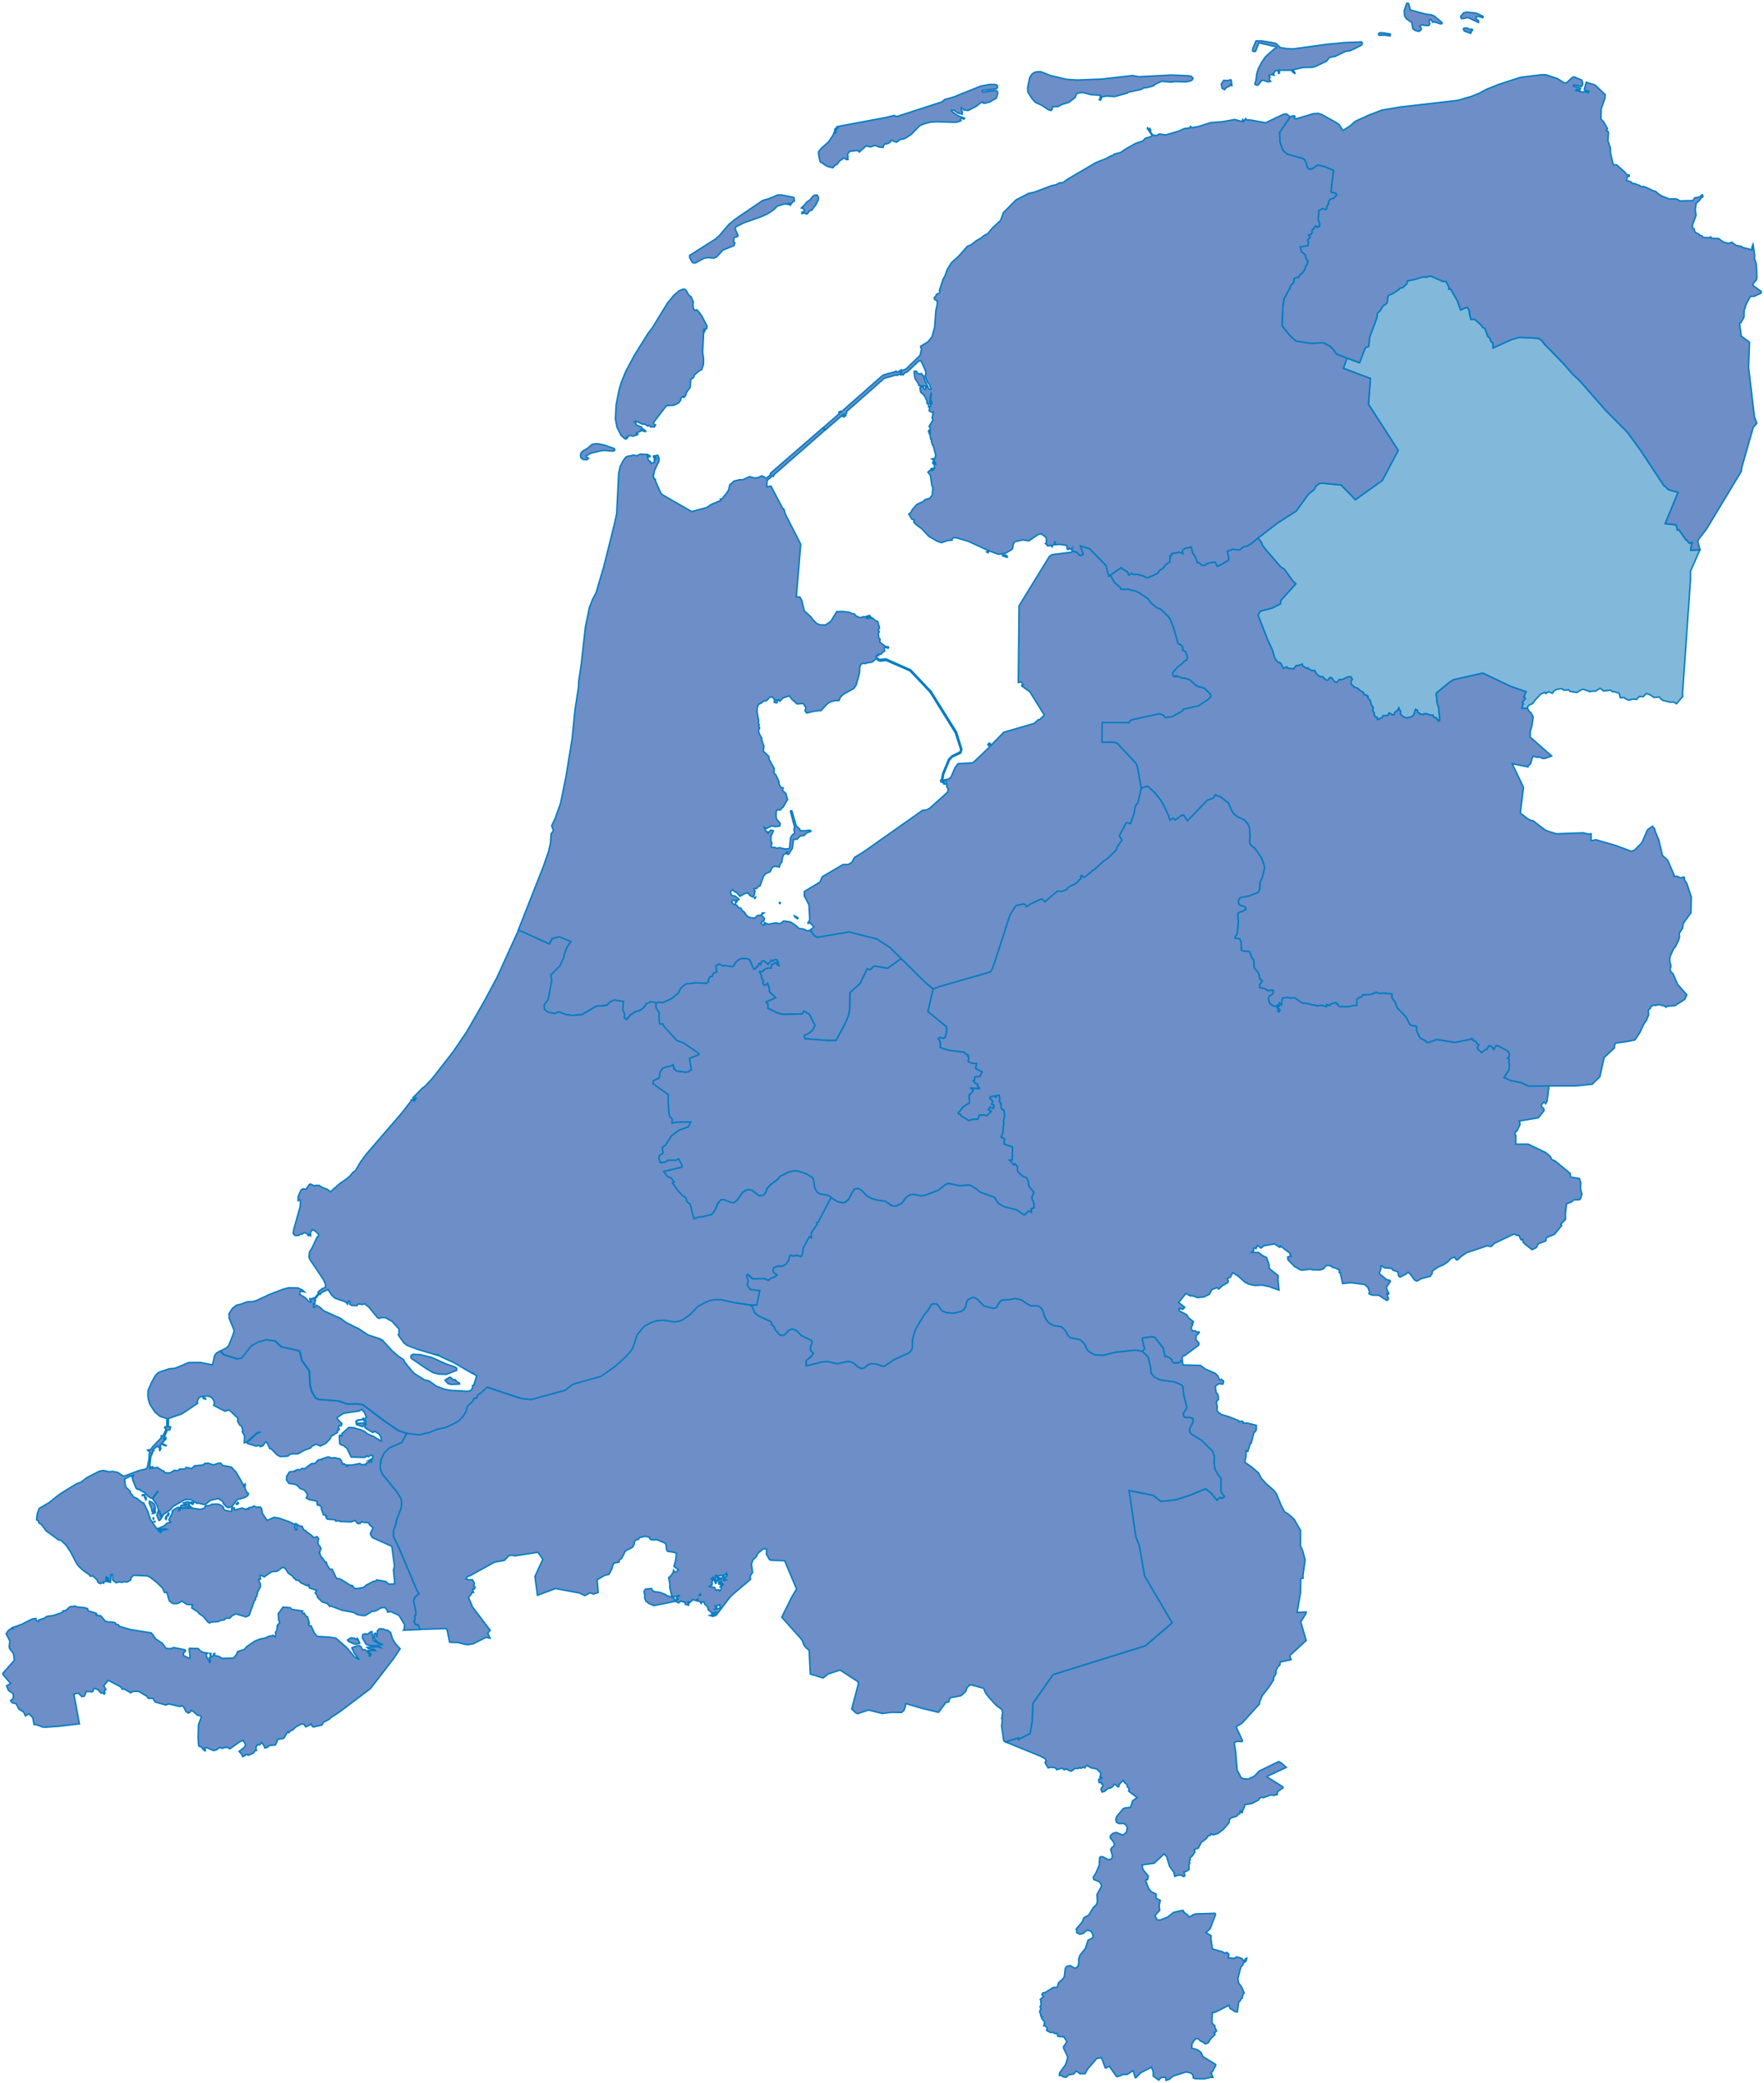
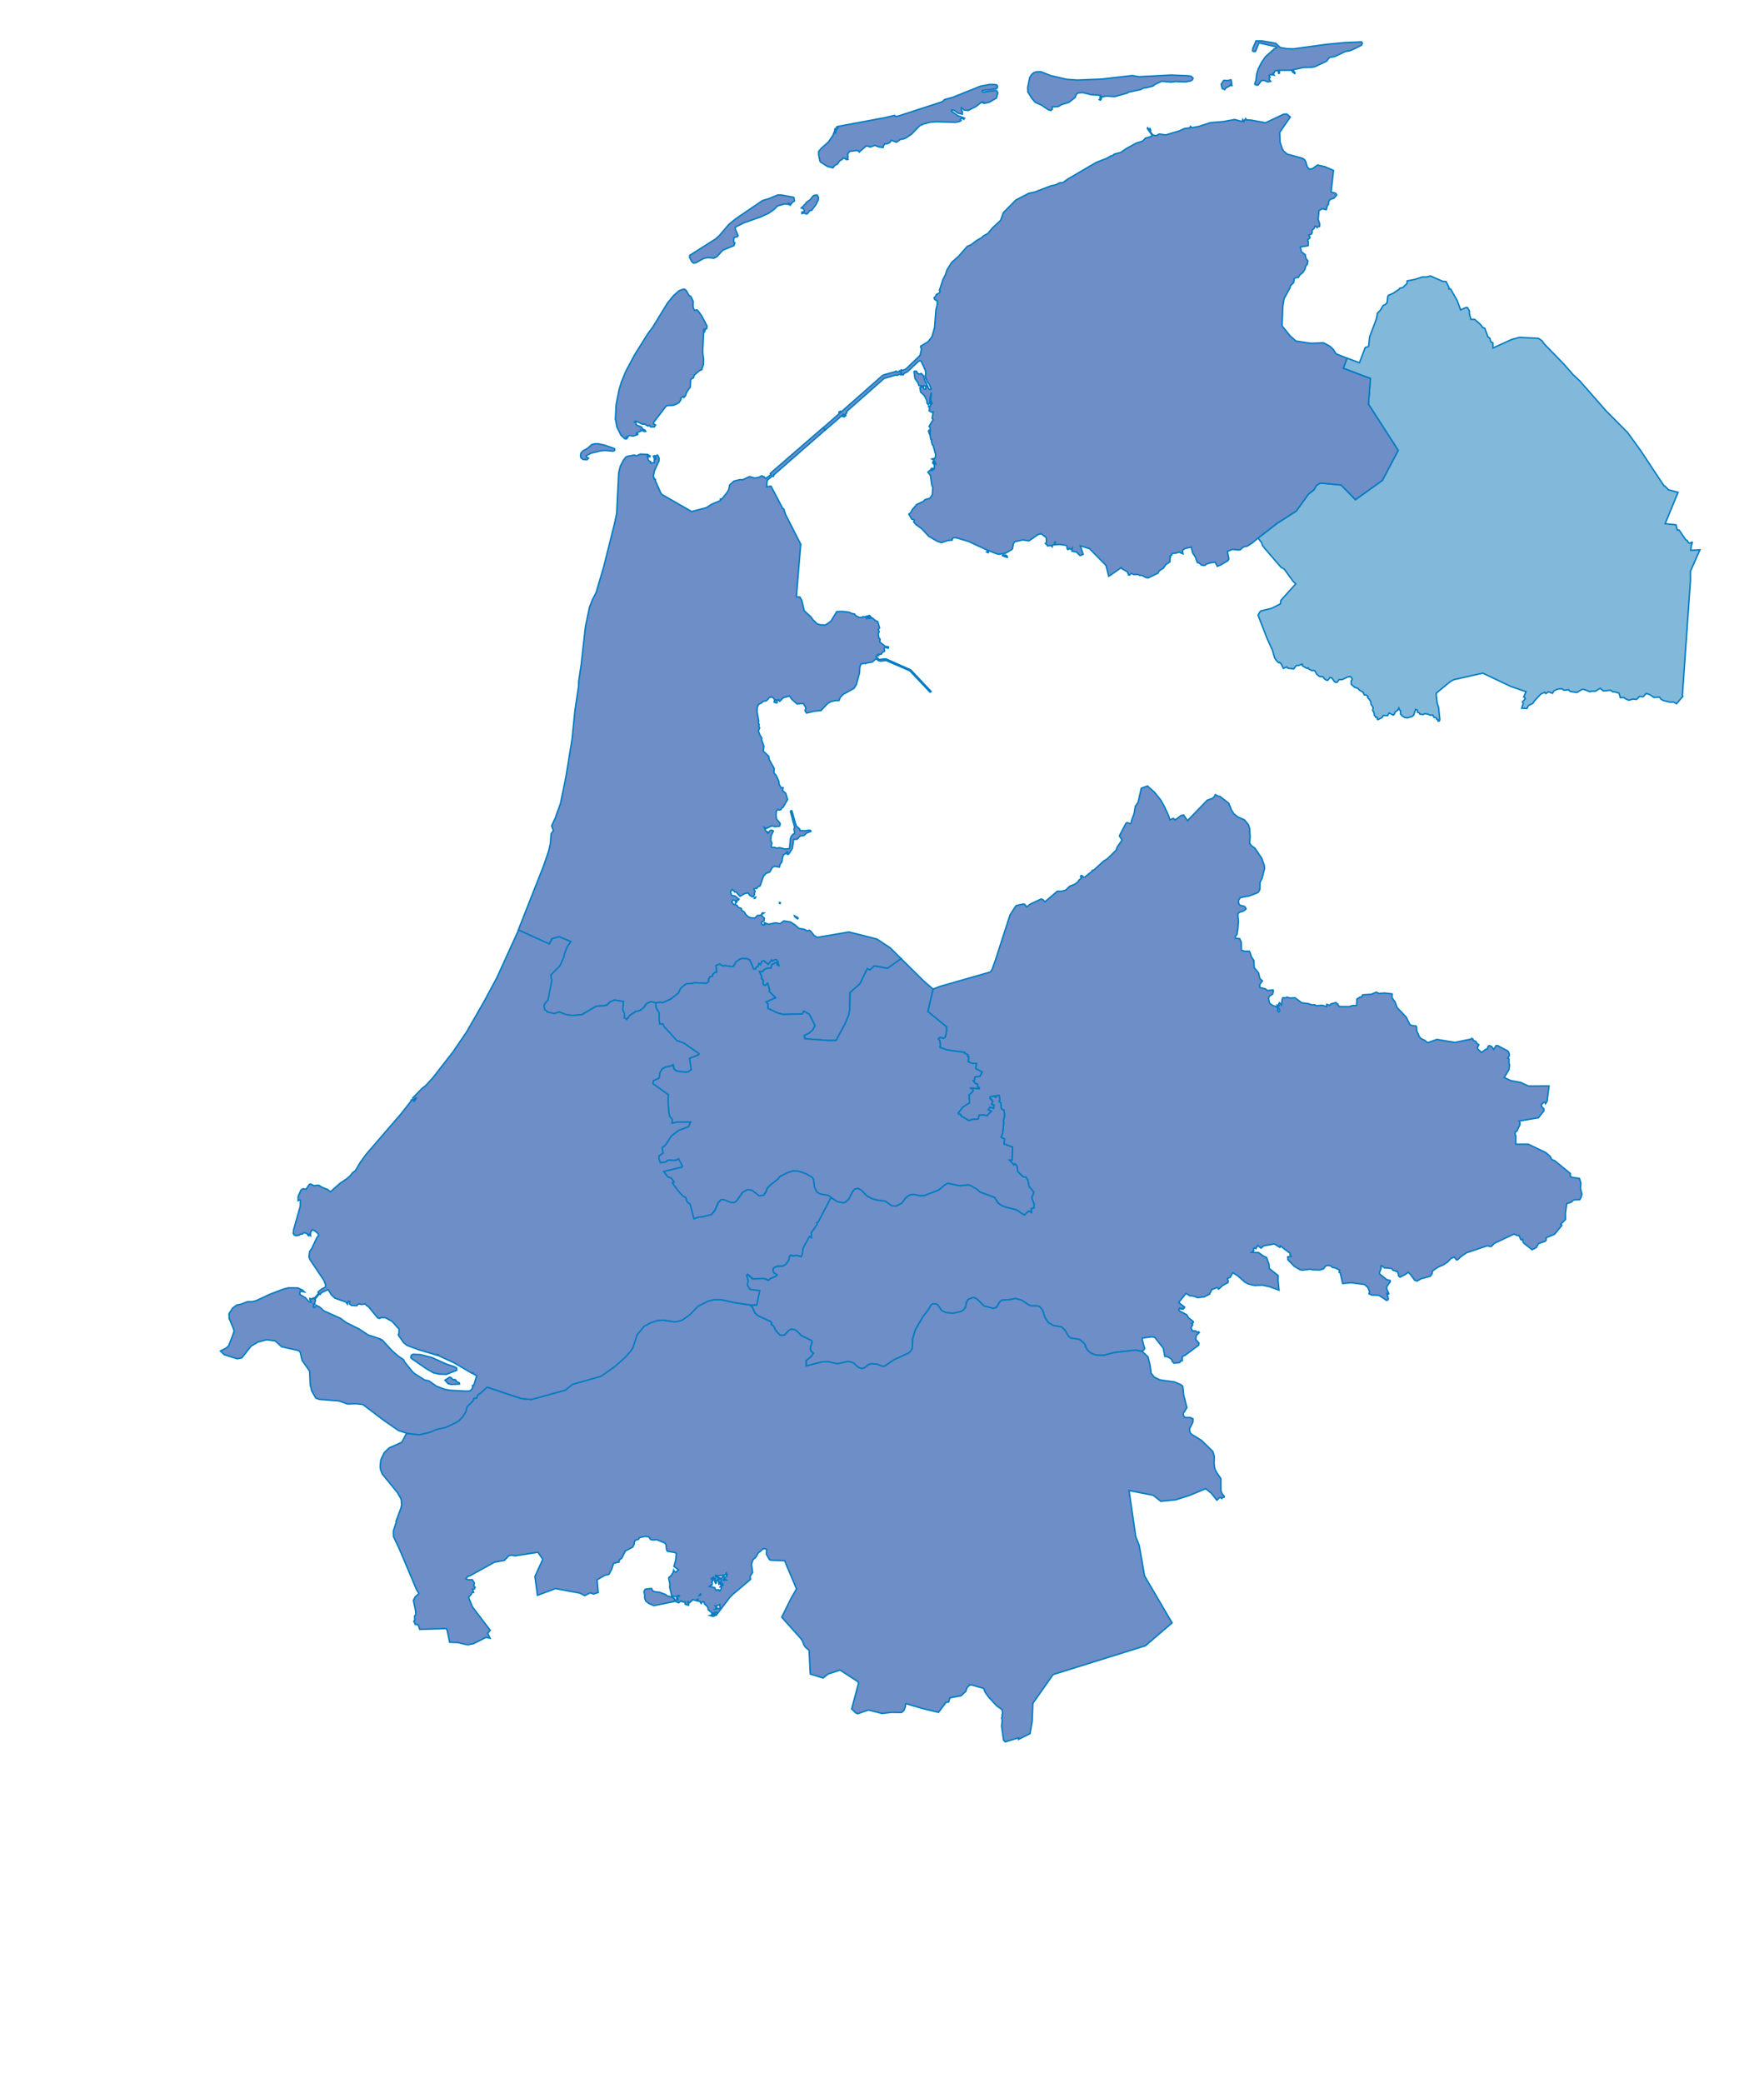
<svg xmlns="http://www.w3.org/2000/svg" width="614px" height="725px" viewBox="0 0 614 725" version="1.1">
  <title>kaart_nederland_provincie</title>
  <g id="Page-1" stroke="none" stroke-width="1" fill="none" fill-rule="evenodd">
    <g id="kaart_nederland_provincie" transform="translate(1, 1)" fill-rule="nonzero" stroke="#007CC3" stroke-width="0.5">
      <polygon id="NL-DR" fill="#82B8DA" points="467.85 123.65 472.18 125.25 474.19 119.96 475.36 119.6 475.73 116.23 478.15 109.81 478.42 108.02 479.4 107.05 480.47 105.28 481.09 105.07 481.8 104.33 482.02 102.31 482.29 101.78 483.84 101.12 486.03 99.65 486.2 99.33 487.32 99.04 488.72 97.7 488.81 96.77 491.49 96.25 494.16 95.38 495.58 95.4 496.91 95.06 501.2 96.93 502.31 96.99 503.37 99.04 503.31 99.57 503.91 99.59 506.25 103.68 507.39 106.86 509.4 105.99 509.78 106.05 510.47 107.23 510.47 108.23 510.96 110.15 512.28 110.15 514.32 111.94 515.11 112.99 515.82 113.26 516.88 116.18 517.58 116.73 517.94 117.97 518.62 118.31 518.66 120.12 525.19 117.15 527.91 116.41 534.48 116.76 535.73 117.6 536.52 118.73 543.33 125.72 546.46 129.32 548.96 131.66 557.98 141.95 565.51 149.53 570.02 155.75 578.22 168.14 578.41 168.09 579.75 169.47 583.09 170.36 578.6 181.27 582.36 181.67 582.85 183.52 583.44 183.47 585.78 186.9 586.19 187.05 586.81 187.94 587.24 188.07 587.88 187.71 588.06 187.81 587.66 189.04 587.52 190.53 590.7 190.37 590.7 190.37 587.39 197.87 587.41 200.82 584.61 240.77 584.74 241.37 582.54 243.97 581.57 243.37 580.4 243.42 577.84 242.8 577.04 242.25 576.62 241.63 574.7 241.76 573.23 240.77 572 240.38 570.91 241.53 569.66 241.4 568.61 242.46 567.41 242.31 565.94 242.72 564.7 242.18 564.39 241.81 562.99 241.84 562.54 240.25 560.83 239.76 560.41 239.83 559.61 239.24 557.11 239.5 555.98 238.56 554.29 239.6 553.02 239.55 552.49 239.78 550.14 238.9 549.5 239.05 547.87 240.04 545.49 239.65 544.99 239.08 543.36 239.26 542.83 238.79 541.98 238.74 540.79 238.98 539.89 239.47 539.37 240.3 537.93 239.78 537.06 240.43 536.73 239.96 535.33 240.56 533.18 242.85 532.55 243.81 531.06 244.54 530.46 245.61 530.46 245.61 528.64 245.5 529.21 243.89 528.89 243.35 529.91 242.23 529.68 241.71 529.35 241.6 530.16 239.76 524.76 237.88 515.13 233.3 505.03 235.57 503.73 236.3 499 240.2 498.89 240.69 499.24 243.71 499.73 245.17 500.17 249.53 499.94 249.98 499.57 249.98 499.49 249.43 499.13 249.4 498.86 248.75 498.15 248.7 497.72 247.9 496.72 247.9 495.77 247.48 494.76 247.43 494.43 247.71 493.23 247.58 493.05 247.17 492.39 246.91 492.42 246.26 491.72 245.89 491.11 247.82 490.6 248.36 488.86 248.88 487.93 248.73 486.98 248.13 486.45 247.45 486.5 246.44 486.07 246.02 485.9 245.43 485.46 246.23 484.51 246.93 484.4 247.53 483.94 247.9 482.51 247.17 482.01 248.08 480.5 248.03 480.11 248.7 478.68 249.46 478.46 249.4 478.32 248.68 477.92 248.68 477.34 247.9 477.26 247.06 476.79 246.26 476.94 245.19 476.26 244.23 476 242.96 475 241.71 475.16 241.37 474.46 240.85 473.97 240.9 473.65 240.56 473.56 240.02 472.12 239.16 471.72 238.64 470.49 238.2 469.32 237.15 469.27 235.98 469.7 235.46 469.16 234.53 468.21 234.58 466.25 235.51 465.04 235.59 464.47 236.43 463.94 236.5 463.48 236.24 462.51 234.92 461.93 234.84 461.23 235.72 460.8 235.8 460 235.28 459.46 234.55 458.33 234.47 457.4 233.77 456.56 232.36 456.56 232.36 455.69 232.44 455.69 232.44 454.49 231.84 454.32 231.48 453.87 231.64 452.45 230.83 452.28 230.15 451.02 230.62 450.17 230.65 449.32 231.82 447.29 231.58 446.91 231.14 445.69 231.64 444.93 230.07 444.41 229.58 444.21 229.71 443.67 229.37 442.69 228.07 441.88 225.26 440.09 221.35 436.89 213.11 437.61 211.86 437.95 211.62 441.59 210.74 444.66 209.2 444.85 207.94 450.01 202.23 448.98 201.19 445.98 197.06 444.85 196.43 439.24 189.9 438.45 188.86 438.1 187.84 436.89 186.27 436.89 186.27 443.56 181.12 450.2 176.85 454.41 170.99 456.42 169.4 457.15 167.98 458.3 167.25 459.3 167.17 465.8 167.8 470.77 172.9 480.14 166.2 485.66 155.75 475.31 139.67 476 130.74 466.56 127.17" />
-       <path d="M327.09,271.35 L326.46,271.12 L326.41,270.6 L326.73,270.26 L327.13,268.18 L329.19,263.27 L330.42,262.05 L333.03,260.78 L333.36,260.18 L333.33,259.66 L331.51,254.05 L322.73,239.91 L322.73,239.91 L323.09,239.65 L323.09,239.65 L331.94,253.79 L333.81,259.84 L333.41,261.11 L330.43,262.51 L329.5,263.55 L327.4,268.66 L327.09,271.35 Z M372.13,190.84 L373.71,191.15 L374.96,192.38 L376.04,191.94 L375.06,188.99 L378.23,189.96 L383.96,195.76 L384.94,199.55 L385.53,199.21 L385.53,199.21 L386.94,201.72 L389.08,203.6 L389.11,204.1 L392.01,204.1 L392.34,204.33 L394.21,204.67 L395.6,205.35 L398.7,207.49 L399.63,208.79 L401.24,210.17 L402.19,210.77 L402.76,210.8 L405.81,213.7 L406.38,214.59 L407.5,217.48 L409.1,223.01 L410.21,223.58 L410.75,224.52 L410.75,225.43 L411.07,225.4 L411.59,225.82 L412.27,227.33 L412.3,228.24 L411.89,228.92 L411.38,229 L410.48,230.07 L409.01,231.09 L407.22,233.12 L407.28,234.01 L407.66,234.45 L408.34,234.53 L408.36,234.17 L410.47,235 L411.56,235.08 L413.09,235.6 L415.61,237.81 L418.19,238.51 L420.07,240.38 L420.47,241.03 L420.5,241.42 L419.68,242.38 L416.12,244.75 L410.88,245.89 L410.64,246.46 L407,248.51 L404.66,248.8 L403.87,247.94 L402.6,247.45 L393.28,249.5 L392.46,249.84 L392.03,250.54 L382.65,250.51 L382.59,257.37 L386.32,257.32 L387.78,257.58 L394.52,264.77 L395.01,266.25 L396.26,273.39 L396.26,273.39 L395.17,278.24 L394.19,279.67 L393.78,282.16 L392.78,284.91 L392.8,285.4 L392.5,285.71 L391.39,285.35 L390.95,285.56 L388.74,289.78 L388.69,290.07 L389.59,291.39 L387.85,293.93 L387.52,294.94 L384.44,297.97 L383.19,298.72 L379.82,301.83 L379.25,301.99 L379.06,302.35 L376.59,304.34 L376.18,304.31 L375.58,303.77 L375.25,303.85 L375.16,304.21 L375.43,304.7 L374.62,305.35 L374.24,306 L373.1,306.83 L371.36,307.53 L370.03,308.82 L368.54,309.26 L367.07,309.23 L362.75,312.93 L361.99,312.13 L361.42,311.95 L357.5,313.81 L356.42,314.69 L355.69,313.79 L355.15,313.71 L352.86,314.2 L352.46,314.59 L350.61,317.46 L345.37,333.65 L344.31,336.54 L343.73,337.37 L326.15,342.4 L323.81,343.3 L323.81,343.3 L320.74,340.67 L312.7,332.72 L312.7,332.72 L308.89,328.95 L304.24,325.88 L294.51,323.43 L283.51,325.31 L282.43,324.69 L281.27,323.24 L281.27,323.24 L281.49,323.03 L281.22,322.54 L282.3,321.56 L280.89,320.22 L280.48,320.19 L280.31,320.4 L280.18,320.17 L280.67,319.63 L280.84,318.93 L280.57,313.92 L278.94,310.82 L278.97,309.29 L284.38,306.03 L285.19,304.17 L292.37,299.93 L294.24,299.88 L294.97,299.49 L295.46,299.15 L296.43,297.44 L299.63,295.47 L320.07,281.07 L321.67,280.84 L322.65,280.27 L328.77,274.77 L329.07,273.78 L328.56,272.9 L328.47,271.68 L328.06,271.91 L327.49,271.88 L327.63,270.5 L328.23,270.34 L328.37,270.73 L328.56,270.31 L329.29,270.1 L330.03,269.43 L331.44,266.16 L332.47,264.81 L337.28,264.52 L337.95,264.23 L343.31,259.11 L343.48,258.85 L342.83,258.15 L343.38,257.6 L343.95,258.12 L343.71,258.3 L343.9,258.46 L348.38,253.86 L358.97,250.79 L360.46,249.46 L360.92,249.46 L362.49,247.9 L357.49,239.84 L354.66,237.76 L354.6,237.53 L355.18,237.32 L354.44,236.36 L353.44,236.54 L353.71,209.83 L364.28,192.63 L365.26,192.03 L371.51,191.25 L371.97,191.17 L372.13,190.84 Z" id="NL-FL" fill="#6D8EC7" />
      <path d="M349.56,192.59 L349.66,192.93 L349.33,192.96 L347.92,192.41 L348.14,192.17 L349.06,192.17 L349.56,192.59 Z M343.09,191.42 L342.39,191.11 L342.56,190.98 L343.08,191.16 L343.08,191.42 L343.09,191.42 Z M323.85,160.39 L323.63,160.13 L323.79,159.61 L324.06,159.92 L323.85,160.39 Z M322.47,149.9 L322.17,149.03 L322.3,148.85 L322.6,149.74 L322.47,149.9 Z M317.98,128.19 L318.39,128.95 L318.98,129.19 L319.69,129.01 L320.53,129.88 L320.88,131.43 L321.91,133.43 L318.86,133.22 L318.53,132.27 L317.49,130.77 L317.14,128.43 L317.23,128.22 L317.98,128.19 Z M312.42,128.35 L312.63,129.11 L312.49,129.45 L311.94,129.27 L311.29,129.66 L310.85,129.53 L306.75,130.71 L293.76,142.16 L293.68,142.84 L292.94,143.44 L292.58,143.18 L292.03,143.63 L292.76,143.92 L293.33,143.47 L293.44,143.6 L292.84,144.1 L291.86,143.81 L286.24,148.69 L286.24,148.69 L285.59,147.82 L285.59,147.82 L291.1,142.99 L291.01,142.41 L291.74,142.02 L291.15,142.52 L291.25,142.86 L306.04,129.81 L306.71,129.44 L310.73,128.34 L310.83,128.16 L311.34,128.47 L311.94,128.31 L312.08,128.07 L312.42,128.35 Z M270.93,66.85 L275.12,67.64 L275.34,67.77 L275.53,68.96 L274.8,69.41 L274.31,70.1 L273.6,69.78 L273.9,70.33 L273.24,70.07 L271.99,70.02 L269.63,70.68 L268.41,71.92 L266.46,73.27 L263.83,74.48 L257.99,76.54 L255.16,77.94 L254.88,78.57 L255.91,81.05 L255.61,81.42 L254.71,81.58 L254.44,81.92 L254.36,83.32 L254.79,83.5 L254.49,84.48 L250.63,86.06 L248.48,88.38 L247.51,88.85 L245.37,88.67 L244.03,88.91 L241.13,90.49 L240.34,90.54 L239.82,90.12 L239.04,88.64 L239.06,87.88 L248.02,82.21 L249.38,81 L252.73,77.07 L255.14,75.12 L264.44,68.78 L266.59,68.17 L269.74,66.85 L270.93,66.85 L270.93,66.85 Z M282.06,71.45 L281.55,72.19 L280.89,72.3 L280.05,73.38 L279.69,73.51 L278.98,73.17 L278.09,73.33 L278.11,72.8 L278.68,72.75 L279.01,72.35 L278.6,71.61 L277.92,71.4 L279.42,69.92 L279.58,69.52 L281.04,68.46 L281.96,67.27 L282.5,66.93 L283.45,66.88 L283.92,67.83 L283.81,68.62 L282.94,70.34 L282.06,71.45 Z M289.65,44.22 L289.55,44.01 L289.91,43.59 L289.65,44.22 Z M448.11,39.72 L444.42,45.1 L444.55,48.46 L445.36,50.84 L445.9,51.69 L447.04,52.64 L452.26,54.07 L452.94,54.44 L453.53,55.34 L453.97,57.01 L454.67,57.86 L455.78,57.73 L457.63,56.43 L460.26,57.06 L463.16,58.33 L462.32,65.65 L462.38,65.89 L463.87,66.23 L464.28,66.86 L463.35,67.94 L461.97,68.44 L461.48,69.23 L461.4,70.15 L460.93,70.7 L460.74,71.81 L460.5,72 L459.27,71.63 L458.1,72.32 L457.82,75.36 L458.36,76.92 L458.28,77.84 L457.84,77.84 L457.46,78.24 L457.05,77.71 L456.75,77.74 L456.34,78.58 L455.66,79.19 L455.74,79.93 L455.47,80.48 L454.51,80.85 L454.97,81.51 L454.87,81.91 L454.16,82.49 L454.38,83.23 L454.32,84.52 L451.58,84.97 L452.02,86.63 L453.32,87.66 L453.57,88.93 L454.25,89.85 L454,91.03 L453.49,91.61 L453.25,92.59 L452.51,93.83 L451.48,94.67 L450.91,95.57 L449.96,95.68 L449.49,96 L449.27,97.4 L448.23,98.4 L447.98,99.24 L445.95,102.98 L445.51,105.75 L445.26,112.41 L448.09,115.94 L450.08,117.7 L455.29,118.49 L459.66,118.31 L461.97,119.55 L463.13,120.68 L464.06,122.15 L467.86,123.67 L467.86,123.67 L466.58,127.19 L476.01,130.76 L475.33,139.69 L485.68,155.77 L480.16,166.22 L470.79,172.92 L465.82,167.82 L459.32,167.19 L458.32,167.27 L457.16,168 L456.43,169.41 L454.42,171.01 L450.21,176.87 L443.56,181.13 L436.9,186.28 L436.9,186.28 L434.95,187.93 L433.03,189.16 L432.18,189.24 L431.39,189.68 L430.79,190.31 L430.08,190.44 L428.02,190.2 L426.23,190.93 L426.75,193.54 L426.43,194.11 L424.04,195.57 L422.7,196.12 L421.99,194.68 L420.19,194.92 L418.88,195.36 L418.39,195.78 L417.87,195.81 L417.19,195.68 L416.38,194.95 L415.78,194.82 L415.04,192.81 L414.12,191.45 L413.63,189.44 L411.49,189.91 L410.79,190.38 L410.6,190.77 L410.77,191.76 L409.3,191.16 L408.54,191.47 L406.89,191.68 L406.83,192.23 L406.18,192.54 L406.42,192.98 L406.23,193.27 L406.2,194.58 L404.78,195.52 L403.97,196.75 L402.59,197.61 L401.99,198.55 L398.68,200.12 L397.92,200.04 L396.46,199.26 L395.72,199.29 L395.15,198.95 L393.66,199 L392.81,198.56 L392.19,199.13 L391.81,199.13 L391.46,198.06 L389.53,196.96 L389.29,196.57 L385.51,199.21 L385.51,199.21 L384.92,199.55 L383.94,195.76 L378.21,189.96 L375.04,188.99 L376.02,191.94 L374.94,192.38 L373.69,191.15 L372.11,190.84 L372.11,190.84 L372.22,189.72 L371.82,190.16 L371.52,190.16 L371.25,189.82 L370.76,190.29 L370.38,189.9 L370.44,189.12 L370.06,188.81 L367.99,188.5 L366.07,188.6 L366.39,187.69 L366.18,187.61 L365.83,188.66 L365.29,188.76 L365.26,189.31 L364.75,188.89 L363.58,189.02 L363.49,188.68 L362.86,188.18 L363.24,187.87 L363.16,186.09 L361.39,184.78 L360.36,185.04 L357.16,187.24 L354.95,186.93 L352.12,187.58 L351.74,188.29 L351.41,189.99 L351.06,190.36 L349.18,191.46 L346.92,191.93 L346.14,191.83 L342.63,190.47 L336.08,187.44 L332.06,186.24 L331.02,186.16 L330.53,186.4 L330.42,187 L328.9,187.13 L326.64,187.89 L325.23,187.39 L322.29,185.69 L319.87,183.08 L317.83,181.59 L317.02,180.65 L317.27,180.15 L317.16,179.89 L316.42,179.76 L315.33,177.96 L316.07,177.31 L316.54,176.37 L318.11,174.56 L320.36,173.54 L321.01,172.89 L322.64,172.44 L323.51,171.21 L323.67,168.54 L323.35,167.99 L322.83,164.4 L321.96,163.35 L322.8,162.62 L323.34,162.78 L323.75,162.49 L323.67,162.25 L323.09,162.3 L323.15,162.06 L323.77,162.01 L324.01,162.32 L324.23,162.08 L324.21,160.25 L324.35,160.07 L324.67,160.41 L324.65,160.12 L324.16,159.39 L324.1,158.74 L323.59,158.92 L323.34,158.76 L324.51,158.47 L324.67,157.26 L323.82,154.09 L323.49,153.72 L323.19,152.59 L323.27,152.04 L322.95,151.86 L322.73,150.47 L322.79,147.9 L322.38,147.43 L323.76,145.1 L323.43,144.58 L323.81,142.4 L323.41,142.53 L322.41,142.01 L322.6,140.83 L322.16,140.57 L322.32,140.28 L322.89,140.28 L323,139.18 L323.21,139.55 L323.43,139.5 L322.94,138.06 L323.22,135.57 L322.75,137.33 L322.67,139.38 L322.07,139.8 L321.66,139.35 L321.6,138.46 L321,137.2 L320.56,136.49 L319.45,135.49 L319.2,133.94 L319.42,133.73 L320.42,133.73 L320.61,134.41 L321.24,134.44 L321.24,133.76 L321.91,133.71 L322.4,134.5 L323.13,134.4 L322.39,132.64 L321.82,131.98 L321.36,130.96 L321.06,129.78 L321.28,128.89 L321.06,127.84 L319.62,124.71 L319.35,124.58 L318.76,124.71 L314.79,128.44 L313.68,128.97 L313.41,129.47 L312.94,129.42 L312.5,127.95 L312.71,127.71 L313.04,127.92 L313.96,127.63 L314.58,127.21 L319,122.93 L319.3,122.51 L319.74,120.38 L319.41,119.8 L319.5,119.48 L322.06,117.93 L323.41,116.17 L324.31,112.93 L324.75,107.03 L325.24,104.82 L325.19,103.71 L324.34,103.24 L324.13,102.66 L324.7,102.08 L324.89,101.53 L326.03,100.9 L326.22,100.24 L325.98,100.08 L327.25,96.21 L327.99,94.84 L328.62,92.94 L330.23,90.36 L332.6,88.25 L335.72,84.72 L337.02,84.19 L338.89,82.74 L340.79,81.66 L341.15,81.21 L342.86,80.26 L344.41,78.36 L347.27,75.72 L348.23,73.03 L352.63,68.59 L357.09,66.29 L359.05,65.87 L365,63.62 L366.47,63.33 L367.89,62.62 L368.95,62.57 L370.66,61.33 L380.55,55.54 L384.21,54.11 L385.7,53.24 L386.37,53.11 L386.8,52.66 L389.11,52.05 L390.93,50.78 L394.35,48.88 L396.76,48.09 L397.66,47.11 L399.35,46.63 L400.06,46.18 L398.35,43.72 L398.46,43.48 L398.9,44.09 L399.25,43.72 L399.55,44.38 L399.33,44.72 L400.23,45.99 L401.51,46.2 L402.49,45.64 L404.78,45.96 L409.34,44.61 L411.22,43.76 L413.15,43.5 L413.39,43 L413.82,43.45 L416.18,43.03 L420.39,41.68 L424.65,41.34 L428.75,40.6 L431.3,41.29 L431.58,40.6 L431.9,41.29 L432.57,40.26 L432.89,40.74 L434.35,40.79 L439.52,41.72 L445.8,38.75 L446.86,38.67 L448.11,39.72 Z M342.85,30.28 L341.01,30.44 L340.84,30.76 L341.11,31.08 L345.33,30.5 L345.96,30.58 L346.32,31.3 L345.85,33.13 L343.41,34.53 L342.67,34.74 L341.56,34.98 L341.26,34.85 L341.4,34.64 L341.23,34.51 L340.96,34.72 L340.6,34.61 L338.75,36.04 L335.98,37.47 L334.51,37.26 L333.67,36.49 L333.56,37.15 L333.97,37.87 L333.95,38.74 L332.41,38.37 L331.14,37.44 L330.27,37.28 L330.16,37.62 L330.35,37.83 L332.3,39.21 L334.75,40.14 L334.45,40.51 L333.98,40.17 L333.55,40.3 L333.2,40.7 L333.5,40.96 L333.06,41.25 L331.57,41.59 L325.03,41.38 L322.94,41.51 L320.47,42.15 L319.17,42.73 L316.19,45.77 L314.34,47.01 L313.26,47.43 L312.47,47.48 L311.05,48.51 L309.18,47.82 L308.8,48.56 L307.79,49.06 L307,49.06 L306.54,49.7 L306.4,50.33 L304.98,50.17 L303.51,49.61 L301.93,50.17 L300.55,49.75 L298.08,51.92 L297.97,51.66 L297.34,51.37 L294.73,51.69 L294.07,52.59 L294.15,53.86 L293.93,54.05 L294.17,54.5 L293.62,54.58 L293.02,54.1 L292.37,54.1 L292.12,54.5 L291.34,54.92 L290.44,56.14 L289.62,56.54 L288.92,57.41 L287.05,56.96 L284.61,55.4 L284.39,55.03 L283.95,52.83 L283.95,51.75 L284.84,50.64 L287.36,48.42 L288.93,46.09 L289.55,44.53 L289.74,44.53 L289.57,45.32 L289.84,45.29 L290.01,44.28 L290.69,43.49 L290.61,43.3 L290,43.37 L290.46,43.05 L307.3,39.9 L310.34,39.16 L310.77,39.53 L311.59,39.42 L326.99,34.41 L327.73,33.67 L330.82,32.8 L340.38,28.96 L343.5,28.38 L345.16,28.41 L345.94,28.57 L346.21,28.91 L346.18,29.49 L345.88,29.86 L342.85,30.28 Z M427.56,26.92 L427.83,29.04 L427.43,28.35 L426.96,28.96 L425.77,29.54 L425.26,30.2 L424.39,29.78 L424.06,28.3 L424.98,26.95 L426.21,27.06 L427.44,26.77 L427.56,26.92 Z M374.01,26.86 L382.48,26.52 L393.16,25.3 L395.42,25.7 L406.66,25.12 L412.53,25.36 L413.61,25.55 L414.28,26.21 L413.96,26.85 L413.37,27.17 L411.77,27.51 L408.05,27.38 L406.67,27.59 L403.32,27.3 L401.1,28.33 L400.36,28.94 L397.84,29.58 L397.35,29.53 L396.04,30.17 L391.66,31.12 L391.41,31.39 L387.03,32.61 L384.1,32.45 L382.55,32.72 L382.39,32.59 L382.3,33.52 L381.98,33.86 L381.63,33.67 L381.91,33.46 L381.96,32.16 L378.83,31.97 L375.89,31.23 L374.29,31.34 L373.71,31.74 L373.2,32.96 L370.99,34.66 L368.6,35.38 L367.27,36.1 L365.28,36.21 L365.25,37.08 L364.79,37.45 L363.87,37.18 L361.58,35.64 L359.35,34.61 L358.18,33.28 L356.76,31 L356.71,29.41 L357.39,26.07 L358.07,24.93 L358.83,24.32 L359.78,23.98 L361.3,23.95 L364.67,25.3 L370.22,26.6 L374.01,26.86 Z M441.64,13.81 L443.06,14.08 L444.61,15.54 L446.76,15.91 L449.12,16.02 L460.7,14.43 L467.14,13.82 L472.92,13.58 L473.21,14.03 L472.96,14.69 L470.44,15.99 L468.94,16.63 L467.28,16.92 L463.7,18.64 L461.77,18.99 L460.71,20.32 L456.75,22.18 L455.71,22.42 L452.58,22.5 L448.94,23.32 L449.75,24.3 L449.69,24.57 L448.91,24.09 L448.56,23.45 L444.33,23.45 L444.35,24.48 L444.02,24.51 L443.86,23.5 L442.78,23.71 L442.48,24.4 L442.07,24.59 L442.48,25.15 L441.13,24.96 L440.7,25.3 L441.13,25.91 L440.83,26.15 L440.77,26.6 L441.28,27.32 L440.33,27.51 L438.91,26.98 L438.07,27.06 L436.95,28.57 L436.43,28.65 L435.8,28.38 L435.75,28.17 L436.15,27.03 L436.42,24.83 L436.94,23.03 L438.08,20.8 L439.5,18.73 L442.59,15.97 L443.38,15.65 L443.14,15.28 L437.19,13.9 L436.02,16.87 L435.32,16.92 L434.99,16.71 L435.1,15.75 L436.19,13.23 L438.14,13.23 L441.64,13.81 Z" id="NL-FR" fill="#6D8EC7" />
      <polygon id="NL-GE" fill="#6D8EC7" points="396.24 273.37 398.39 272.57 400.85 274.75 402.95 277.37 404.06 279.26 405.71 282.76 406.21 284.37 407.41 283.82 408.03 284.39 410.04 282.89 410.97 282.66 412.34 284.63 419.23 277.5 420.94 276.9 421.61 276.36 422.05 275.58 423.03 276.12 423.65 276.2 426.69 278.59 427.7 281.05 428.51 282.27 429.77 283.3 432.16 284.37 433.51 286 433.94 287.27 434.13 290.09 433.97 292.53 434.58 293.33 435.83 294.26 438.18 297.73 439.08 300.32 439.17 301.28 438.29 304.69 437.59 306.09 437.54 308.52 437.2 309.24 436.78 309.71 433.89 310.82 430.75 311.42 430.12 312.29 430.09 313.22 430.38 313.82 430.74 314.13 432 314.41 432.5 314.83 432.72 315.37 431.85 316.09 430.25 316.58 429.85 317.26 430.06 319.87 429.84 322.4 429.58 324.23 428.95 325.01 428.93 325.52 430.5 325.73 431.04 326.92 431.13 329.73 432.19 330.07 433.84 330.09 434.17 330.69 434.62 332.13 435.44 333.29 435.57 335.79 437.08 337.65 437.53 339.61 438.41 340.39 437.5 341.7 437.5 342.71 439.3 343.12 440.19 343.76 442.15 343.58 442.23 344.1 441.96 345 440.85 345.72 440.52 346.57 440.95 348.22 442.02 349 443.37 349.33 443.79 350.08 443.75 350.9 444.09 351.21 444.38 350.9 444.41 350.44 443.84 349.77 443.54 348.92 444.16 349.18 444.28 348.94 443.95 348.69 444.32 348.02 445.04 348.79 445.19 347.27 445.41 346.37 445.63 346.26 446.34 346.34 446.99 346.06 448.02 346.37 449.76 346.29 452.07 348.02 454.51 348.35 455.6 348.76 456.69 348.74 457.12 349.07 459.21 348.89 460.74 349.33 460.82 348.58 461.86 348.94 462.23 348.43 464.06 347.94 464.19 348.35 464.67 348.45 464.78 348.89 465.27 349.33 468.54 349.36 469.81 349 471.2 348.94 471.29 346.75 472.34 346.06 472.97 345.95 473.29 345.26 476.28 345.08 478.04 344.33 478.94 344.77 480.98 344.64 483.56 344.95 483.51 346.24 484.62 347.81 485.27 349.67 488.46 353.01 489.76 355.64 490.7 356 491.74 356.05 492.06 356.36 492.13 357.78 493 359.74 493.53 360.43 495.06 361.18 495.58 361.69 496.12 361.87 499.14 360.79 505.43 361.82 511.12 360.66 511.23 360.4 511.71 360.69 511.76 361.1 512.74 361.51 513.05 362.13 513.75 362.62 513.24 363.67 513.35 364.09 514.68 365.32 516.01 364.32 516.68 364.09 516.95 363.26 517.33 362.95 518.17 363.21 518.94 364.29 519.72 362.93 520.38 362.98 523.64 364.7 524.08 365.11 524.37 365.96 524.34 366.58 523.83 367.33 524.27 367.56 524.24 368.97 524.45 369.69 524.24 371.34 522.56 374.04 524.89 375.12 528.34 375.76 531.05 377.02 538.18 376.97 538.18 376.97 537.5 382.29 536.95 383.16 536.81 382.8 536.41 382.65 535.49 383.52 535.63 384.19 536.38 384.91 536.41 385.63 534.45 388.07 527.72 389.2 528.07 389.87 527.98 390.64 526.98 392.72 526.44 392.95 526.38 393.95 526.62 394.23 526.6 397.23 530.92 397.23 537.07 400.18 538.61 401.54 539.13 402.6 540.21 403.03 545.59 407.44 545.6 408.39 545.89 408.72 548.75 409.16 549.26 410.8 549.1 412.59 549.62 414.64 549.32 415.75 548.86 416.56 546.76 416.64 545.98 417.38 544.32 417.97 543.88 421.25 543.91 423.43 542.25 425.12 542.61 425.53 540.1 428.6 537.2 429.8 537.17 430.7 536.85 431.03 534.51 431.85 533.75 433.25 532.26 433.97 529.64 431.9 529.13 431.34 529.02 430.34 528.63 430.54 528.31 430.41 527.75 429.03 526.96 429.01 526.2 428.55 525.43 428.78 519.13 431.77 518.12 432.82 517.56 432.87 516.77 432.59 509.45 435.04 507.55 436.35 506.38 437.47 505.92 437.5 505.22 436.55 504.02 437.04 502.85 438.29 501.28 439.31 499.48 440.06 497.99 441.1 497.53 441.54 497.5 442.28 496.83 443.23 493.62 444.09 492.26 444.89 491.41 444.58 489.81 442.43 489.11 441.84 488.26 442.54 486.31 443.51 485.81 443.1 485.52 441.67 483.81 441.1 483.4 440.49 480.79 440.26 479.98 439.52 479.63 439.67 479.76 440.34 479.14 442.08 479.25 442.43 481.68 444.38 482.85 444.68 482.93 445.09 481.72 446.78 481.71 447.75 482.42 449.23 482.34 449.41 481.74 449.25 482.26 451.02 482.12 451.43 481.61 451.6 478.95 449.84 476.49 449.77 475.49 449.31 475.71 448.62 475.11 447.11 473.97 446.09 469.25 445.47 466.33 445.75 465.52 442.1 465.11 441.84 465.3 441.08 463.6 440.26 462.81 440.16 462.26 439.62 461.06 439.44 460.36 439.72 459.67 440.64 458.4 441.03 455.83 440.98 455.14 440.75 452.24 441.1 451.48 440.92 449.52 439.77 447.31 437.5 447.2 436.48 448.41 436.25 448.02 435.79 448.07 435.25 444.68 432.67 444.47 433.15 442.59 431.97 438.98 432.59 437.91 433.41 436.74 432.49 436.17 433.61 435.66 433.31 435.34 433.61 435.41 434.28 434.62 434.92 437.07 434.97 438.75 436.17 439.85 436.68 440.72 439.11 440.82 440.52 443.9 443 443.84 444.53 444.19 448.05 440.8 446.83 438.43 446.32 435.71 446.42 433.67 445.96 432.37 445.32 429.88 443.1 428.08 441.97 427.21 443.58 426.18 444.02 426.55 444.86 426.4 445.42 424.52 446.47 423.19 447.7 422.67 447.16 420.8 447.85 419.99 449.46 418.13 450.4 415.83 450.66 414.35 450.1 413.14 450 411.83 449.18 409.27 452.35 411.37 453.98 410.86 454.64 410.63 454.46 410.41 454.69 410.04 454.41 409.85 454.57 409.6 454.34 409.31 454.67 409.41 455.18 412.1 456.63 412.68 457.66 414.31 458.93 414.38 459.29 413.81 459.65 414.17 460.03 413.57 461.2 414.08 462.25 415.07 462.22 415.79 462.71 416.26 462.55 416.43 462.81 415.39 463.86 415.22 465.21 416.31 466.46 416.23 467.2 411.4 470.79 410.86 470.95 410.53 471.38 410.52 472.65 410.52 472.65 409.92 472.65 409.76 473.14 409.41 473.32 407.59 473.44 406.94 472.76 406.91 472.3 406.24 471.71 405.12 471.15 404.44 471.15 403.92 468.29 400.93 464.47 399.93 464.29 396.65 464.72 396.59 465.31 397.45 468.45 396.56 469.39 396.56 469.39 394.19 468.96 387.05 469.75 383.22 470.74 380.91 470.72 379.82 470.49 378.52 469.85 377.59 469.06 376.76 467.73 376.94 467.58 376.51 466.84 375.31 465.62 374.6 465.21 371.56 464.7 370.8 463.96 369.67 462.02 368.47 460.87 365.51 460.36 363.82 459.29 362.73 457.68 361.79 454.9 360.75 453.75 359.94 453.52 357.96 453.57 357.06 453.21 354.41 451.48 352.4 450.99 350.48 451.38 347.68 451.58 346.97 452.19 345.8 454.13 344.78 454.44 341.49 453.62 339.06 451.2 338.08 450.69 337.49 450.69 335.95 451.35 335.38 452.45 335.15 453.9 334.47 454.87 333.6 455.49 331.62 455.97 330.59 456.12 328.39 455.92 326.81 455.26 325.35 453.19 324.85 452.86 323.55 452.88 323.06 453.29 322.27 454.72 320.4 457.12 317.65 461.79 316.67 465.05 316.52 468.4 315.91 469.47 315.11 470.05 310.11 472.35 306.93 474.54 306.19 474.59 304.07 473.83 302.31 473.67 301.19 474.06 299.97 475.08 298.96 475.41 297.8 474.97 296.16 473.5 295.02 473.01 294.12 472.91 290.4 473.72 287.26 472.96 285.21 473.04 279.62 474.46 279.56 472.6 281.39 471.07 282.09 470.03 281.35 469.39 281.06 468.73 281.13 467.71 281.6 466.36 281.49 465.62 277.88 463.86 276.28 462.2 275.49 461.79 274.53 461.64 273.61 462.04 272.07 463.68 270.95 463.83 270.38 463.6 268.99 462.07 268.29 460.59 267.5 460.05 267.52 459.34 267.15 458.96 262.91 457.02 261.69 455.95 260.84 453.88 259.91 453.21 259.91 453.21 262.28 453.26 263.31 448.28 259.91 447.82 258.96 446.24 259.3 444.83 258.72 442.97 259.13 442.54 260.93 444.12 264.94 444.02 266.47 444.63 266.99 444.04 268.78 443.33 269.37 442.77 268.28 442.1 267.88 441.23 268.13 440.36 269.43 439.72 271.35 439.7 272.45 439.08 273.5 437.52 273.67 436.27 274.12 435.91 275.06 436.2 276.09 435.94 277.79 436.35 278.15 435.66 278.44 433.48 280.63 429.42 281.38 429.77 281.28 428.16 283.31 425.22 283.18 424.58 283.64 424.48 288.21 415.77 288.21 415.77 290.38 417.18 292.41 417.62 293.26 417.41 294.39 416.41 295.78 413.72 296.46 412.88 297.66 412.57 298.91 413.31 300.76 415.23 302.52 416.18 304.53 416.72 307.09 417.05 309.54 418.69 310.89 418.77 312.82 417.79 314.39 415.77 315.64 414.9 316.98 414.69 319.28 415.18 320.79 415.08 325.76 413.18 327.84 411.42 328.88 410.85 333.2 411.7 335.99 411.39 336.9 411.62 339.06 412.93 340.1 413.88 345.21 415.77 346.35 417.59 347.49 418.49 348.72 419.02 352.82 420.07 355.5 421.87 357.09 420.46 358 420.97 357.93 419.66 358.87 419.43 358.88 417.9 358.19 416.23 358.16 415.54 358.57 414.9 358.74 413.82 357.14 411.93 356.79 409.83 356.11 408.77 355.12 408.57 353.85 407.39 353.2 406.7 353.06 405.06 352.79 404.62 352.3 404.08 351.92 404.49 350.37 402.8 351.24 402.78 351.45 398.29 348.44 397.16 348.65 395.39 347.44 394.87 348 393.36 348.39 389.58 348.22 389.23 348.68 387.33 348.42 385.32 347.98 385.3 347.46 384.68 347.33 382.83 346.73 382.42 347.03 381.7 346.76 380.23 345.69 380.39 345.77 380.88 345.43 380.95 345.02 380.47 343.61 380.83 343.72 381.49 344.2 381.65 344.21 382.01 344.61 382.34 344.17 383.37 345.02 383.6 344.94 384.27 344.83 384.78 343.55 384.4 343.04 385.3 344.09 385.73 342.57 387.35 341.25 387.07 339.85 387.17 339.44 388.56 337.58 388.58 336.24 389.05 333.52 387.43 333.42 386.94 332.79 386.79 332.49 386.45 334.2 384.27 336.48 382.83 336.27 380.16 337.65 378.82 337.73 378.33 336.62 377.61 339.89 377.95 339.89 377.59 339.23 377.23 339.26 376.35 338.49 376.1 337.76 375.2 338.12 375.27 338.34 373.83 340.07 373.58 340.84 372.09 338.71 371.03 338.6 370.65 338.9 369.15 337.27 369.1 335.99 368.54 336.21 366.81 335.76 366.66 335.86 366.12 334.83 365.68 334.75 365.29 328.71 364.47 326.19 363.57 326.32 362.64 326.06 361.1 325.54 360.58 326.22 360.04 327.41 360.4 328.06 359.86 328.47 357.88 328.42 356.36 321.95 351.08 323.77 343.25 323.77 343.25 326.11 342.35 343.69 337.32 344.28 336.49 345.34 333.6 350.58 317.41 352.43 314.54 352.82 314.16 355.12 313.66 355.66 313.74 356.38 314.65 357.46 313.77 361.38 311.91 361.95 312.09 362.71 312.89 367.03 309.19 368.5 309.22 369.99 308.78 371.32 307.48 373.06 306.79 374.2 305.96 374.58 305.31 375.39 304.67 375.12 304.17 375.21 303.81 375.55 303.73 376.15 304.28 376.56 304.3 379.03 302.31 379.22 301.95 379.79 301.79 383.16 298.69 384.41 297.94 387.49 294.91 387.82 293.9 389.57 291.36 388.66 290.04 388.71 289.75 390.93 285.53 391.37 285.32 392.48 285.69 392.78 285.38 392.76 284.88 393.76 282.14 394.17 279.65 395.15 278.22" />
-       <path d="M542.88,27.47 L543.53,27.89 L544.27,27.81 L546.3,25.93 L546.82,25.74 L549.57,26.85 L549.9,27.78 L549.84,28.52 L549.51,29.08 L546.76,28.52 L546.65,29.02 L549.12,29.63 L548.95,30.35 L547.67,30.11 L547.51,30.53 L549.6,31.03 L550.68,30.9 L551.87,31.22 L551.98,30.69 L550.7,30.45 L550.45,30.16 L551.12,27.62 L554.22,28.6 L557.72,31.94 L557.64,33.19 L556.39,36.71 L556.22,40.42 L557.11,41.32 L558.52,43.73 L558.09,44.42 L558.66,44.66 L558.87,45.14 L558.66,47.92 L559.56,50.62 L559.51,51.89 L560.4,55.83 L560.73,56.39 L561.73,56.39 L564.61,58.95 L565.28,59.82 L566.07,59.93 L566.07,60.38 L565.48,60.51 L565.13,61.78 L566.78,62.31 L567.21,62.92 L567.75,62.84 L569.68,63.55 L570.2,63.95 L571.07,63.92 L571.91,64.18 L574.43,65.4 L575.27,65.59 L576.36,66.59 L577.48,67.25 L580.07,68.25 L582.14,68.17 L583.15,68.51 L583.53,68.93 L588.21,68.82 L588.87,67.87 L590.67,67.53 L591.26,66.87 L591.69,66.87 L591.72,67.56 L591.29,67.69 L590.33,68.98 L589.4,69.69 L589.07,72.04 L589.35,73.91 L588.08,77.42 L588.16,78.42 L588.73,78.71 L588.81,79.45 L589.27,79.98 L590.41,80.53 L590.81,81 L591.44,81.08 L591.73,81.63 L593.77,81.71 L594.51,81.45 L594.53,81.87 L594.72,81.92 L597.2,82.03 L598.81,83.22 L600.68,83.72 L601.77,83.3 L603.24,84.41 L605.11,84.75 L605.54,85.12 L608.4,85.83 L608.65,86.07 L608.95,85.81 L608.73,85.2 L609.2,84.04 L609.74,87.76 L609.68,88.95 L610.34,90.95 L610.55,95.67 L610.31,96.46 L609.31,97.62 L609.06,98.28 L611.97,100.41 L612.02,101.02 L609.55,102.13 L608.24,102.18 L606.55,105.39 L606.5,106.05 L606.09,106.87 L606.03,109.4 L605.03,111.24 L604.48,111.61 L605.11,116 L607.96,118.1 L607.63,126.85 L609.69,144.21 L610.5,146.28 L609.22,147.88 L605.3,161.59 L605.06,163.14 L592.92,183.27 L590.29,186.64 L589.94,187.4 L590.73,190.35 L590.73,190.35 L587.55,190.51 L587.69,189.02 L588.09,187.79 L587.92,187.69 L587.27,188.06 L586.84,187.93 L586.22,187.04 L585.81,186.88 L583.47,183.46 L582.88,183.51 L582.39,181.65 L578.62,181.26 L583.11,170.35 L579.77,169.46 L578.43,168.07 L578.24,168.12 L570.04,155.73 L565.53,149.52 L558,141.94 L548.98,131.65 L546.48,129.31 L543.35,125.71 L536.55,118.72 L535.76,117.59 L534.51,116.75 L527.94,116.41 L525.22,117.15 L518.68,120.12 L518.65,118.31 L517.97,117.97 L517.61,116.73 L516.91,116.18 L515.85,113.26 L515.14,113 L514.35,111.95 L512.31,110.16 L511,110.16 L510.51,108.24 L510.51,107.24 L509.81,106.06 L509.43,106.01 L507.42,106.88 L506.28,103.69 L503.94,99.61 L503.34,99.58 L503.4,99.05 L502.34,96.99 L501.23,96.94 L496.94,95.07 L495.61,95.41 L494.19,95.38 L491.52,96.25 L488.85,96.78 L488.76,97.7 L487.37,99.04 L486.25,99.33 L486.08,99.65 L483.9,101.13 L482.35,101.79 L482.08,102.32 L481.86,104.35 L481.15,105.09 L480.53,105.3 L479.45,107.06 L478.47,108.03 L478.2,109.82 L475.78,116.24 L475.42,119.61 L474.25,119.98 L472.24,125.26 L467.9,123.66 L467.9,123.66 L464.1,122.14 L463.17,120.67 L462.01,119.54 L459.7,118.3 L455.33,118.48 L450.12,117.69 L448.13,115.93 L445.3,112.4 L445.55,105.74 L445.99,102.97 L448.02,99.23 L448.27,98.39 L449.31,97.39 L449.53,95.99 L450,95.67 L450.95,95.56 L451.52,94.66 L452.55,93.82 L453.29,92.58 L453.53,91.6 L454.04,91.02 L454.26,89.83 L453.58,88.91 L453.33,87.64 L452.03,86.61 L451.59,84.95 L454.33,84.5 L454.39,83.21 L454.17,82.47 L454.88,81.89 L454.98,81.49 L454.52,80.83 L455.48,80.46 L455.75,79.91 L455.67,79.17 L456.35,78.56 L456.76,77.72 L457.06,77.69 L457.47,78.22 L457.85,77.82 L458.29,77.82 L458.37,76.9 L457.83,75.34 L458.11,72.3 L459.28,71.61 L460.51,71.98 L460.75,71.79 L460.94,70.68 L461.41,70.13 L461.49,69.21 L461.98,68.42 L463.36,67.92 L464.29,66.84 L463.88,66.21 L462.39,65.87 L462.33,65.63 L463.17,58.31 L460.27,57.04 L457.64,56.41 L455.79,57.71 L454.68,57.84 L453.98,56.99 L453.54,55.32 L452.95,54.42 L452.27,54.05 L447.05,52.62 L445.91,51.67 L445.37,50.82 L444.56,48.44 L444.43,45.08 L448.12,39.7 L448.12,39.7 L448.69,39.38 L449.51,39.3 L449.78,39.56 L449.48,39.9 L449.56,40.3 L450.19,40.33 L456.2,38.56 L457.74,38.45 L459.07,38.85 L464.26,41.76 L465.05,42.29 L466.38,44.28 L466.62,44.28 L468.91,42.85 L470.71,41.23 L475.52,39.03 L480,37.31 L486.65,36.2 L506.32,33.95 L511.07,32.57 L513.87,31.46 L516.28,30.13 L520.74,28.35 L528.22,25.91 L535.34,25.03 L537.06,25.03 L541.06,26.33 L542.88,27.47 Z M482.21,10.71 L482.95,10.84 L482.87,11.5 L480.72,11.21 L479.03,11.32 L478.81,10.9 L479.09,10.45 L479.98,10.37 L482.21,10.71 Z M510.46,9.17 L511.39,9.17 L511.56,9.36 L511.48,9.65 L510.94,9.89 L511.07,10.42 L510.9,10.61 L508.72,9.81 L508.36,9.25 L508.5,8.83 L509.56,8.7 L510.46,9.17 Z M515.16,4.65 L515.24,4.97 L515.05,5.18 L513.61,4.7 L512.82,4.89 L512.73,5.45 L513.66,6.25 L513.61,6.83 L510.37,5.29 L509.72,5.16 L507.81,5.53 L507.43,5.03 L507.49,4.61 L508.42,3.49 L509.43,3.2 L512.85,3.57 L515.16,4.65 Z M495.68,4.01 L497.12,4.12 L498.24,4.6 L500.95,6.86 L500.92,7.23 L500.38,7.31 L498.34,6.65 L497.71,6.76 L496.89,5.75 L496.7,5.78 L496.37,6.23 L496.67,7.29 L496.37,7.85 L494.79,7.88 L494,7.57 L493.15,8.15 L493.75,8.84 L493.64,9.42 L492.86,9.95 L491.47,9.55 L490.76,8.97 L490.41,6.87 L488.54,5.54 L487.89,4.56 L487.79,2.62 L488.66,0.1 L489.26,0.18 L489.94,2.49 L495.68,4.01 Z" id="NL-GR" fill="#6D8EC7" />
-       <polygon id="NL-LI" fill="#6D8EC7" points="396.56 469.39 397.45 468.45 396.59 465.31 396.65 464.72 399.93 464.29 400.93 464.47 403.92 468.29 404.44 471.15 405.12 471.15 406.24 471.71 406.91 472.3 406.94 472.76 407.59 473.44 409.41 473.32 409.76 473.14 409.92 472.65 410.52 472.65 410.52 472.65 410.8 474.08 416.83 474.23 418.6 475.53 421.99 476.99 422.91 477.93 423.41 479.13 423.73 479.36 424.08 479.05 424.84 479.64 424.92 480.04 424.63 480.78 423.38 480.63 423.02 480.78 422.23 481.27 422.04 482 422.32 483.69 422.94 484.42 423.05 485.21 423.1 486.1 422.34 487.02 422.72 488.57 422.61 489.62 422.99 490.56 424.25 491.37 426.42 491.98 430.14 493.46 430.36 493.92 431.31 493.59 431.67 493.87 431.67 494.3 433.05 494.3 436.31 495.11 436.28 496.67 435.79 497.46 435.44 497.63 434.52 501.32 434.24 501.37 433.32 504.19 432.72 503.91 432.73 505.77 432.29 507.93 434.74 509.66 437.04 511.64 438.03 513.54 439.74 515.42 442.31 517.68 443.29 518.88 444.79 522.63 446.04 525.1 447.64 526.16 449.43 527.76 451.69 531.72 451.66 537.01 452.45 538.79 453.27 541.96 452.53 547.33 452.58 548.31 451.94 548.37 451.75 548.67 451.69 553.25 450.5 560.21 453.64 560.06 453.62 560.51 451.77 563.55 453.64 570 448.02 575.18 447.96 575.53 448.41 576.67 444.58 577.5 444.54 578.38 443.67 579.37 443.16 580.46 443.1 581.62 442.37 582.78 442.29 583.74 440.55 586.39 438.35 589.19 437.46 591.28 437.35 592.12 431.34 598.75 429.24 600.04 431.48 604.82 431.28 605.2 429.5 605.1 428.68 605.5 428.63 605.86 429.08 608.6 429.63 615.08 431.04 617.82 432.05 618.15 433.73 618.22 434.19 617.77 434.79 617.67 435.83 616.99 437.34 615.4 444.11 612.13 445.12 612.71 446.74 614.17 440.23 617.19 440.04 617.49 445.49 620.89 445.61 621.29 443.67 622.63 443.59 623.68 442.97 623.66 442.54 623.91 441.25 623.78 438.68 624.74 438.18 624.49 437.46 624.89 437 625.57 434.79 626.7 432.38 627.13 431.77 628.84 431.4 629.04 431.5 629.82 431.13 629.89 430.68 629.34 430.5 630.3 429.96 630.52 429.46 631.15 427.64 631.73 426.99 632.18 426.78 633.46 424.82 635.73 422.99 637.13 421.23 637.66 420.53 637.23 420.29 637.84 419.58 637.94 418.95 638.89 417.08 640.33 416.13 642.23 414.66 642.76 414.92 643.57 414.08 644.9 413.21 645.65 413.29 646.3 412.92 646.98 413.14 647.53 412.86 648.04 412.89 649.72 411.88 650.37 411.12 650.54 411.42 651.95 410.82 652.15 410.37 651.7 409.09 651.67 407.89 652.1 407.64 650.77 406.1 648.61 405.07 645.25 404.23 644.27 400.71 647.53 396.53 648.11 396.81 649.67 398.7 651.98 398.44 653.23 397.9 653.28 397.81 653.73 398.82 656.29 399.76 657.47 401.43 658.25 401.39 659.73 402.86 660.38 402.48 662.14 402.64 663.94 401.01 665.75 401.75 667.2 402.89 667.27 405.44 666.25 407.49 664.62 410.61 663.92 410.85 663.97 411.15 664.64 412.35 665.47 412.73 666.15 413.7 665.92 414.06 665.54 415.03 665.17 421.89 664.94 422.1 665.42 420.31 670.06 419.96 670.63 418.74 671.61 420.56 672.74 420.5 673.86 421.02 677.35 424.6 678.37 425.2 678.85 426.05 678.55 426.74 679.2 426.56 680.43 428.62 680.65 429.33 680.15 429.79 680.2 431.18 680.65 432.04 681.6 432.45 680.83 432.97 680.58 432.75 681.58 431.78 682.23 431.58 683 430.93 683.63 429.85 687.73 430.12 689.13 431.29 690.81 432.05 692.66 431.64 693.24 431.39 694.49 430.98 694.69 430.83 695.16 430.15 695.94 429.68 699.31 428.93 699.21 427.1 698.01 426.78 696.96 422.37 699.19 421.31 699.56 420.96 699.49 420.85 702.96 421.39 703.78 421.83 703.98 421.81 704.46 422.46 705.96 421.91 706.43 421.62 706.41 421.89 707.18 420.42 708.61 419.57 709.98 419.2 710.2 418.44 710.4 417.84 709.85 416.77 709.35 416.12 708.63 415.48 708.53 414.72 709.11 413.92 710.35 413.79 711.85 415.82 712.45 417.05 713.38 417.7 714.82 422.1 717.52 422.13 717.92 421.07 719.99 420.53 720.44 421.21 722.06 420.47 722.03 418.1 722.58 414.93 722.48 414.36 722.26 414.23 721.31 413.57 720.56 411.88 720.16 407.3 721.63 406.01 722.73 404.83 723.11 404.74 722.11 404.39 722.01 403.03 722.16 402.33 723.01 400.4 721.61 400.42 720.19 399.82 718.52 396.05 720.46 394.39 722.18 394.11 722.11 393.43 719.69 391.34 721.04 389.79 721.04 388.77 721.58 387.67 721.81 385.09 718.17 383.93 718.82 383.71 718.74 382.37 715.2 380.78 715.47 377.55 719.19 376.7 720.76 374.9 720.76 373.57 719.84 372.73 720.89 370.97 721.19 370.07 722.03 369.03 721.86 368.49 721.41 367.71 721.39 367.84 720.44 369.85 717.69 370.61 715.32 370.54 714.67 369.17 711.85 369.2 711.33 370.24 709.85 370.21 709.38 369.31 707.96 367.19 707.78 366.94 706.78 366.04 706.78 365.64 706.36 364.74 706.46 363.46 705.86 363.25 705.53 363.46 705.18 363.33 704.71 362.7 703.98 362.32 704.13 362.62 702.81 361.51 701.41 361.78 701.01 361.27 700.76 361.24 699.96 360.88 699.44 361.02 698.64 361.3 698.34 361.02 697.44 361.4 696.79 361.24 695.61 361.38 695.34 361.08 694.91 362.22 693.94 361.62 693.19 362.03 692.64 362.81 692.51 365.61 690.74 366.94 690.74 367.51 689.06 368.93 687.78 369.45 687.01 369.8 684.13 370.29 683.4 371.49 683.15 373.14 684.1 373.96 683.68 374.45 682.75 374.45 680.9 374.91 679.52 376.81 677.12 377.7 674.32 379.42 673.46 379.38 672.41 378.95 671.51 378.43 671.03 377.32 670.83 376.05 671.94 374.85 672.24 373.77 671.66 373.63 670.38 375.72 667.9 376.27 666.5 377.98 665.54 379.5 662.99 380.43 662.16 380.8 661.48 380.96 660.86 380.81 658.45 382.27 655.74 382.37 655.11 381.73 654.01 379.69 653.16 379.5 652.43 380.56 650.7 381.62 648.14 381.75 645.67 381.99 645.27 382.87 645.27 384.77 646.28 385.72 646.08 386.12 645.57 386.16 644.9 385.59 642.74 385.97 642.08 386.8 641.43 386.91 640.98 386.51 640.02 385.5 638.77 385.44 638.01 386.34 637.13 387.57 636.81 389.9 637.74 390.96 636.81 391.15 636.38 391.37 634.95 390.72 633.99 390.09 633.72 388.36 633.69 387.59 633.24 387.37 632.26 387.62 631.35 389.87 628.59 390.44 628.31 392.51 628.06 393.24 625.77 394.79 624.69 391.84 622.4 392.05 621.52 391.38 620.96 391.29 620.16 390.56 619.61 389.99 618.7 388.7 619.91 388.39 620.89 388.01 620.89 387.16 620.06 386.86 620.03 386.24 620.92 385.5 621.34 384.79 621.39 383.44 622.53 382.59 622.75 382.21 621.82 382.37 621.27 382.84 620.76 382.84 620.01 382.37 619.91 382.32 619.33 381.59 619.48 381.42 618.73 381.43 618.3 382.46 618 382.59 617.74 381.81 617.57 382.21 616.21 380.74 614.7 378.76 614.32 377.38 613.49 376.75 613.99 376.61 614.37 376.02 614.07 375.36 614.47 374.69 614.22 374.47 614.52 373.14 614.55 371.91 615.5 370.66 615.05 370.4 614.75 369.8 614.67 369.66 614.97 369.26 614.95 368.73 614.4 366.78 614.97 366.53 614.5 365.96 614.22 364.71 614.12 363.84 614.34 362.84 612.73 362.79 612.31 363.17 612.03 362.81 611.15 360.96 610.19 348.91 605.28 348.91 605.28 353.53 603.87 353.5 604.42 357.52 602.4 358.25 598.07 358.49 591.89 365.53 581.87 397.67 571.84 406.96 563.88 397.37 547.53 395.51 536.96 394.3 533.87 391.97 517.81 400.37 519.46 403.03 521.57 408.24 521.03 413.1 519.46 418.65 517.18 420.58 518.72 422.54 521.16 423.46 520.27 423.76 520.22 424.22 520.6 424.68 520.17 425.09 520.12 425.15 519.84 424.42 519 423.95 517.94 423.93 513.67 422.27 511.23 421.8 510.06 421.58 508.34 421.67 505.97 421.17 504.24 417.19 500.35 413.71 498.22 413.25 497.71 413 496.44 414.2 494.02 414.23 492.85 413.22 492.39 411.5 492.39 410.93 491.81 410.86 490.94 412.11 489.01 411.01 484.63 410.67 481.55 410.06 480.99 407.78 480.02 403.4 479.43 402.45 479.2 400.75 478.36 399.65 476.96 399.31 474.31 398.58 471.3" />
      <path d="M259.91,453.21 L260.84,453.87 L261.69,455.94 L262.91,457.01 L267.15,458.95 L267.51,459.33 L267.49,460.04 L268.28,460.58 L268.98,462.06 L270.37,463.59 L270.94,463.82 L272.06,463.67 L273.6,462.04 L274.52,461.63 L275.49,461.78 L276.28,462.19 L277.88,463.85 L281.49,465.61 L281.6,466.35 L281.13,467.7 L281.07,468.72 L281.36,469.38 L282.1,470.02 L281.4,471.06 L279.56,472.59 L279.62,474.45 L285.21,473.02 L287.27,472.94 L290.4,473.7 L294.12,472.88 L295.02,472.98 L296.16,473.46 L297.81,474.94 L298.97,475.37 L299.98,475.04 L301.2,474.02 L302.32,473.64 L304.08,473.79 L306.2,474.55 L306.94,474.5 L310.12,472.31 L315.12,470.02 L315.91,469.43 L316.53,468.36 L316.67,465.02 L317.65,461.76 L320.4,457.09 L322.27,454.69 L323.06,453.26 L323.55,452.85 L324.85,452.82 L325.36,453.15 L326.82,455.22 L328.4,455.88 L330.6,456.08 L331.63,455.93 L333.61,455.44 L334.48,454.83 L335.16,453.86 L335.4,452.4 L335.97,451.3 L337.51,450.64 L338.1,450.64 L339.08,451.15 L341.52,453.58 L344.81,454.4 L345.82,454.09 L346.99,452.15 L347.7,451.54 L350.5,451.34 L352.42,450.96 L354.43,451.44 L357.09,453.18 L357.99,453.54 L359.97,453.49 L360.78,453.72 L361.82,454.87 L362.75,457.65 L363.84,459.26 L365.53,460.33 L368.49,460.84 L369.69,461.99 L370.81,463.93 L371.57,464.67 L374.61,465.18 L375.32,465.59 L376.52,466.81 L376.95,467.55 L376.78,467.7 L377.6,469.03 L378.53,469.82 L379.83,470.46 L380.92,470.69 L383.23,470.72 L387.06,469.72 L394.2,468.93 L396.57,469.36 L396.57,469.36 L398.6,471.27 L399.33,474.28 L399.66,476.93 L400.77,478.33 L402.46,479.17 L403.41,479.4 L407.79,479.99 L410.07,480.96 L410.69,481.52 L411.02,484.6 L412.13,488.98 L410.88,490.91 L410.94,491.78 L411.51,492.36 L413.23,492.36 L414.24,492.82 L414.21,493.99 L413.01,496.41 L413.26,497.68 L413.72,498.19 L417.2,500.33 L421.17,504.22 L421.68,505.95 L421.59,508.31 L421.81,510.04 L422.29,511.21 L423.95,513.65 L423.97,517.92 L424.44,518.99 L425.17,519.83 L425.11,520.11 L424.7,520.16 L424.24,520.59 L423.78,520.21 L423.48,520.26 L422.56,521.15 L420.6,518.71 L418.67,517.16 L413.12,519.45 L408.26,521.02 L403.05,521.55 L400.39,519.44 L391.99,517.79 L394.32,533.85 L395.54,536.94 L397.39,547.51 L406.98,563.86 L397.69,571.82 L365.55,581.85 L358.51,591.87 L358.27,598.05 L357.54,602.39 L353.52,604.41 L353.55,603.86 L348.93,605.27 L348.93,605.27 L348.33,604.74 L347.62,599.82 L347.84,597.85 L347.63,596.89 L347.85,596.61 L347.77,595.93 L347.99,595.27 L347.75,594.03 L345.9,592.72 L343.13,589.72 L341.96,588.11 L341.38,586.65 L337.33,585.51 L336.38,585.43 L336.3,585.76 L335.59,586.42 L335.16,587.71 L333.51,589.22 L329.66,589.95 L329.17,591.44 L328.28,591.54 L325.68,595 L320.21,593.69 L314.37,591.98 L314.15,592.18 L314.18,592.91 L313.61,594.37 L312.8,595.05 L309.29,595 L306.08,595.4 L301.3,594.19 L297.52,595.48 L296.89,595.2 L295.45,593.81 L297.81,584.93 L297.59,584.3 L291.4,580.29 L287.27,581.65 L285.5,583.04 L281.04,581.68 L280.63,573.42 L279.47,572.43 L278.79,571.52 L278.27,570.08 L277.64,569.2 L271.1,561.89 L274.45,555.11 L276.25,552.05 L272.1,542.22 L267.65,542.09 L266.87,541.89 L265.75,539.96 L265.83,538.29 L265.12,537.99 L264.66,538.12 L262.87,539.59 L262.11,540.98 L261.13,541.84 L260.56,543.41 L260.97,546.32 L260.13,547.56 L260.23,548.73 L254.01,554 L253.03,554.99 L248.46,560.99 L248.4,560.13 L247.93,560.16 L247.82,560.69 L248.23,561.15 L247.22,561.61 L246.08,561.28 L247.68,560.85 L247.32,560.39 L246.72,560.57 L246.53,560.09 L245.55,559.38 L245.31,558.29 L244.3,557.33 L243.98,556.55 L243.47,556.52 L243.04,557.1 L242.69,556.42 L241.76,556.24 L241.95,555.63 L241.46,555.76 L241.35,556.11 L239.97,555.76 L239.86,556.11 L238.72,557.07 L238.72,557.68 L238.56,557.71 L237.45,557.33 L237.47,556.62 L236.52,556.54 L236.04,556.21 L235.23,556.89 L234.06,556.36 L226.59,557.85 L224.93,557.14 L223.82,556.33 L223.39,555.24 L223.42,554.15 L223.14,552.98 L223.55,552.2 L224.07,552.05 L225.79,551.9 L226.2,552.71 L227.01,553.04 L228.62,553.22 L230.52,553.93 L231.37,554.51 L232.49,554.74 L233.71,555.37 L233.73,555.85 L235.01,555.82 L234.98,555.52 L234.51,555.27 L235.51,554.41 L235.37,554.28 L234.31,554.71 L232.93,554.61 L232.8,554.41 L232.1,551.47 L232.18,550.38 L231.77,548.43 L231.79,548.05 L232.49,547.52 L233.31,546.28 L233.45,545.52 L233.73,546 L234.28,546.18 L235.15,545.39 L233.58,544.2 L234.18,542 L234.43,539.69 L233.84,539.36 L231.28,538.93 L230.99,538.27 L230.82,536.62 L230.42,536.06 L227.56,534.89 L226.34,535.02 L225.42,534.82 L224.82,533.91 L223.51,533.76 L221.6,534.19 L221.22,534.82 L220.35,534.95 L219.76,535.74 L219.78,536.4 L219.23,537.49 L216.68,538.83 L215.43,541.34 L214.56,541.95 L214.5,542.68 L212.57,543.14 L211.89,545.24 L210.94,546.99 L209.56,547.29 L206.84,548.86 L207.22,553.29 L205.59,553.82 L204.42,553.39 L202.52,554.38 L200.78,553.49 L192.36,551.92 L186.05,554.27 L185.2,547.69 L187.92,541.74 L186.24,539.28 L178.33,540.52 L177.03,540.32 L176.14,540.47 L174.56,542.12 L171.14,542.73 L162.44,547.54 L161.87,547.64 L161.14,548.55 L161.99,548.85 L163.4,548.82 L164.1,549.93 L163.93,551.07 L164.4,551.5 L164.12,552.06 L163.49,552.06 L163.84,553.27 L163.27,553.27 L163.08,553.85 L162.08,554.96 L163.43,558.27 L169.63,566.44 L168.76,567.48 L169.58,569.2 L168.14,568.92 L163.77,571.12 L161.95,571.45 L161.06,571.37 L158.45,570.71 L155.51,570.61 L154.64,566.41 L154.29,565.85 L145.1,566.13 L145.1,566.13 L144.56,564.54 L143.56,564.41 L143.04,563.27 L143.36,562.97 L143.3,561.48 L143.71,561 L143.66,559.68 L142.9,556.04 L143.52,554.8 L144.8,553.64 L144.02,552.37 L138.02,538.16 L135.95,533.8 L135.92,531.85 L136.95,528.76 L136.84,528.51 L138.6,523.79 L138.79,522.7 L138.69,521.25 L138.52,520.57 L137.29,518.46 L132.07,512.06 L131.44,510.46 L131.33,509.47 L131.54,507.18 L132.68,504.71 L134.48,502.93 L138.83,501.02 L140.51,497.87 L140.51,497.87 L144.8,498.38 L148.6,497.49 L150.77,496.52 L153.89,495.86 L157.18,494.33 L158.57,493.52 L159.96,492.07 L161.04,490.29 L161.42,488.64 L163.4,486.68 L163.86,485.66 L164.75,485.63 L165.19,484.48 L166.23,483.82 L168.4,481.78 L180.28,485.75 L183.76,486.11 L195.63,482.85 L198.13,480.84 L208.1,477.99 L212.89,474.6 L216.39,471.49 L218.4,469.27 L219.11,468.15 L220.64,463.53 L223.09,460.62 L225.46,459.34 L227.66,458.63 L229.8,458.5 L233.84,459.11 L235.58,458.73 L236.51,458.35 L238.96,456.59 L241.82,453.63 L245.55,451.77 L247.32,451.36 L249.93,451.36 L254.53,452.38 L259.91,453.21 Z M248.08,547.28 L248.1,547.76 L248.89,547.71 L248.61,547.91 L248.77,548.19 L249.37,548.14 L248.71,549.15 L248.27,549.28 L248.36,549.96 L248.03,550.11 L247.76,549.22 L247.97,548.94 L247.89,548.46 L247.38,548.89 L247.24,548.61 L247.49,548.33 L247.38,547.95 L246.51,548.48 L247.1,549.19 L246.75,549.75 L246.94,550 L246.83,550.73 L246.51,550.68 L245.92,551.19 L247.76,551.57 L248.17,552.53 L249.1,552.3 L249.51,552.76 L250.06,551.98 L250.06,551.32 L249.68,551.34 L250.03,550.81 L250.32,550.96 L250.67,550.66 L250.34,550.56 L250.48,550.21 L249.85,550.08 L249.87,550.41 L249.57,550.46 L249.44,550.11 L249.25,550.29 L249.06,549.48 L250.03,549.58 L249.97,548.9 L249.69,548.75 L249.36,548.93 L249.42,548.47 L249.7,548.29 L249.97,548.52 L250.57,547.81 L250.92,547.71 L251.14,548.24 L251.27,547.89 L251.95,547.69 L251.86,547.31 L252.13,547.08 L251.78,546.5 L251.61,546.96 L251.04,547.24 L249.03,547.49 L248.08,547.28 Z M250.74,548.8 L250.8,549.08 L251.86,548.95 L251.15,548.37 L251.07,548.67 L250.74,548.8 Z M242.82,554.21 L242.96,554.01 L242.79,553.78 L242.39,554.31 L242.82,554.21 Z M238.64,556.79 L238.66,556.49 L238.36,556.54 L238.39,556.82 L238.64,556.79 Z M249.67,558.77 L249.51,557.48 L248.75,557.86 L247.91,557.94 L248.5,558.52 L247.84,559.08 L249.67,558.77 Z" id="NL-NB" fill="#6D8EC7" />
      <path d="M276.62,318.81 L275.65,318.11 L275.52,317.77 L276.53,318.29 L276.78,318.65 L276.62,318.81 Z M264.29,317.23 L264.12,317.1 L264.34,316.74 L264.91,316.77 L264.29,317.23 Z M270.54,313.48 L270.32,313.43 L270.3,313.12 L270.58,313.15 L270.54,313.48 Z M261.84,311.65 L261.6,311.7 L261.58,311.39 L262.01,311.26 L261.84,311.65 Z M269.53,243.45 L269.36,243.4 L269.46,242.88 L269.53,243.45 Z M307.38,228.33 L316,232.16 L323.09,239.66 L323.09,239.66 L322.73,239.92 L322.73,239.92 L315.72,232.5 L307.49,228.91 L305.42,229.12 L304.71,228.91 L304.98,228.55 L307.38,228.33 Z M212.99,155.72 L212.39,156.03 L209.59,155.79 L208.09,155.92 L204.75,156.73 L203.06,157.65 L203.08,158.02 L203.87,158.47 L203.32,159.02 L201.93,158.92 L201.22,158.37 L201.06,157.58 L201.23,156.66 L201.96,155.9 L203.53,155.03 L205,153.72 L206.09,153.46 L207.23,153.46 L209.46,153.93 L212.88,155.16 L212.99,155.72 Z M268.4,164.24 L268.24,164.79 L267.83,164.71 L266.26,165.97 L265.97,166.62 L265.88,168.45 L267.35,168.19 L271.43,175.96 L271.83,176.17 L272.42,178.05 L277.71,188.43 L276.19,206.71 L277.41,206.79 L278.08,207.96 L278.95,211.59 L281.29,213.73 L281.83,214.56 L283.38,216.1 L284.55,216.49 L286.32,216.52 L287.73,215.58 L288.3,215.08 L290.25,211.87 L292.31,211.82 L294.72,212.13 L295.4,212.52 L296.4,212.7 L296.95,213.35 L298.1,213.9 L298.99,213.93 L299.39,213.59 L299.75,213.77 L301.65,213.2 L302.08,213.7 L300.58,214.04 L300.53,214.25 L302.68,214.12 L303.74,215.03 L304.53,215.34 L305.15,217.56 L304.69,218.16 L305.04,218.89 L304.71,219.59 L304.93,221.13 L305.33,221.39 L305.22,222.48 L307.26,224.04 L308.22,224.12 L308.32,224.38 L308.13,224.64 L307.12,224.28 L306.77,224.62 L306.9,225.66 L306.09,226.13 L305.73,226.7 L304.61,226.75 L304.47,226.91 L304.77,227.17 L303.96,227.33 L303.91,227.59 L304.7,228.24 L304.46,228.63 L304.21,228.4 L303.77,228.43 L302.6,229.45 L300.5,229.79 L300.21,230.02 L299.78,229.86 L298.67,230.12 L298.27,231.21 L298.16,233.29 L297.02,237.43 L296.23,238.6 L292.54,240.66 L291.53,241.65 L291.04,242.82 L289.71,242.85 L288.25,243.19 L287.11,243.84 L284.78,246.31 L282.45,246.54 L279.73,247.19 L279.21,246.38 L279.51,245.29 L278.56,243.86 L276.41,244.02 L274.62,242.41 L273.78,241.24 L271.58,241.89 L270.41,243.09 L270,242.75 L270.21,242.41 L269.75,242.7 L268.85,242.62 L268.72,243.24 L268.96,243.58 L268.47,243.42 L268.61,242.51 L267.88,241.63 L266.95,241.66 L265.79,242.91 L264.67,243.09 L264.1,243.64 L263.04,244.16 L262.6,245.17 L262.52,246.78 L263.09,249.98 L262.96,250.73 L263.26,251.15 L263.12,251.7 L263.41,252.38 L262.98,253.39 L263.42,254.66 L264.18,255.93 L264.1,256.45 L264.91,258.76 L264.66,260.42 L266.57,262.21 L266.74,263.35 L268.48,266.47 L268.37,268 L269.1,268.78 L270.05,270.8 L270.19,271.97 L270.87,273.16 L271.57,273.19 L271.4,274.2 L272.48,275.08 L273.14,277.28 L271.56,280 L271.07,280.29 L270.8,280.81 L270.26,280.97 L269.69,280.74 L269.22,281.36 L269.11,282.79 L269.3,284.09 L270.46,285.44 L270.57,285.83 L270.36,286.56 L268.73,286.74 L267.64,286.43 L265.73,287.39 L265.03,286.98 L265.58,288.3 L266.17,288.53 L266.09,288.87 L266.34,289.05 L267.13,287.99 L267.79,287.96 L268.2,288.25 L267.39,289.91 L267.3,291.49 L267.68,292.53 L267.41,293.59 L267.68,293.93 L268.64,293.93 L269.32,294.24 L270.35,294.03 L272.19,294.5 L273.58,294.42 L273.83,294.08 L274.13,290.82 L274.48,289.99 L275.1,289.32 L275.46,289.24 L275.59,288.9 L275.35,287.55 L275.59,286.98 L274.13,281.43 L274.32,281.17 L274.62,281.2 L276.14,286.44 L277.37,287.58 L277.5,288.1 L279.37,288.15 L280.45,287.94 L281.13,288.07 L281.26,288.38 L279.68,288.98 L278.86,289.81 L277.51,289.99 L276.42,291.13 L275.25,291.13 L274.78,294.34 L273.7,296 L273.45,296.34 L273.01,296.34 L272.92,296 L273.14,295.56 L272.93,295.43 L272.47,296.1 L271.77,296.46 L271.37,297.5 L271.16,299 L270.59,299.72 L270.26,300.81 L268.72,300.5 L268.18,300.71 L267.82,300.94 L266.97,302.49 L265.61,303.03 L264.77,303.96 L263.55,307.37 L262.82,307.63 L262.41,308.25 L261.6,308.25 L261.41,308.51 L261.84,309.18 L261.57,309.88 L261.65,310.29 L261.21,311.04 L260.85,311.17 L259.9,310.58 L259.39,309.78 L258.27,309.99 L256.56,310.97 L255.17,309.42 L254.82,309.5 L253.92,308.6 L253.21,309.43 L253.68,310.67 L254.82,310.83 L256.23,311.99 L256.06,312.25 L255.4,312.33 L255.54,312.85 L255.02,313.39 L255,312.5 L254.54,312.32 L254.07,312.32 L253.69,313.04 L254.39,313.74 L255.45,314.05 L256.04,314.9 L256.99,315.16 L257.26,315.91 L258.11,316.45 L258.58,317.28 L259.4,318.08 L260.29,318.44 L261.75,318.54 L262.64,317.66 L263.94,317.5 L265.06,318.59 L264.92,319.52 L264.08,319.96 L264.08,320.48 L264.52,320.92 L265.26,320.84 L264.97,320.25 L265.1,320.15 L266.52,320.69 L268.91,320.2 L270.54,320.48 L271.82,319.55 L274.1,319.89 L275.7,320.9 L277.09,322.14 L278.78,322.4 L279.97,322.99 L280.73,322.78 L281.24,323.19 L281.24,323.19 L282.4,324.64 L283.48,325.26 L294.48,323.38 L304.21,325.83 L308.86,328.9 L312.67,332.67 L312.67,332.67 L307.94,336.05 L303.32,335.22 L301.82,336.59 L300.89,336.18 L298.36,341.39 L294.89,344.48 L294.79,350.36 L294.39,352.42 L293.14,355.36 L290.02,361.15 L287.23,361.15 L279.19,360.56 L278.91,359.43 L280.7,358.5 L281.84,357.47 L282.68,355.98 L280.69,352.01 L278.79,350.95 L278.3,351.9 L271.51,352.08 L269.48,351.51 L266.27,349.94 L266.29,348.47 L265.64,347.75 L268.95,346.26 L266.77,344.12 L266.82,343.22 L266.2,341.26 L265.36,342.01 L264.84,341.83 L264.59,341.29 L264.64,340.18 L264.09,339.61 L264.07,338.66 L263.34,337.14 L264.46,337.14 L264.97,336.44 L266.17,335.95 L267.39,335.92 L267.56,334.78 L268.84,334.11 L269.3,334.01 L269.52,334.22 L269.52,334.79 L270.04,335.05 L269.83,333.84 L269.28,333.07 L268.71,333.02 L267.95,333.56 L267.6,333.2 L266.37,334.67 L264.87,333.41 L264.16,333.62 L263.72,334.81 L263.21,334.37 L262.81,335.48 L262.22,335.63 L262.01,336.3 L261.31,336.3 L259.95,333.1 L258.97,332.69 L257.32,332.64 L256.51,332.87 L255.24,333.77 L254.35,335.24 L253.88,335.5 L251.3,335.09 L250.7,335.27 L249.43,334.57 L248.23,335.09 L248.44,337.33 L247.65,337.61 L247.13,338.07 L246.94,338.82 L246.12,339.03 L245.61,339.96 L245.63,340.71 L244.95,341.28 L240.72,341.07 L240.18,341.3 L238.17,341.4 L237.52,341.66 L236.3,342.67 L235.9,343.06 L235.14,344.66 L232.62,346.67 L229.64,348.04 L228.85,347.89 L227.17,348.04 L227.17,348.04 L225.52,347.68 L223.97,348.35 L223.05,349.69 L221.67,350.77 L220.21,351.1 L218.28,352.34 L217.05,353.89 L216.13,353.19 L216.32,352.73 L216.24,351.8 L215.67,350.54 L215.89,347.6 L212.8,347.11 L211.3,347.73 L210.14,348.94 L209.93,348.79 L209.53,349.05 L206.52,349.23 L201.39,352.22 L198.15,352.45 L195.9,352.17 L193.54,351.24 L191.86,351.81 L189.53,351.27 L188.45,350.39 L188.29,349.08 L188.38,348.59 L189.68,346.97 L190.93,340.42 L190.64,338.38 L193.77,335.21 L195.24,332.01 L195.26,331.36 L196.3,328.62 L197.58,326.76 L193.7,325.11 L193.27,325.14 L191.13,325.73 L190.13,327.59 L179.39,322.74 L179.39,322.74 L188.17,300.48 L189.96,295.28 L190.59,292.56 L190.81,289.24 L191.62,288.13 L191.02,286.42 L192.27,283.73 L194.09,278.65 L196.02,269.21 L198.14,256.07 L199.14,246.12 L200.37,238 L200.43,236.13 L201.3,230.25 L202.79,216.99 L204.21,210.29 L205.13,207.89 L206.49,205.25 L209.16,196.19 L212.83,181.53 L213.65,177.74 L214.35,163.6 L214.89,161.32 L216.03,159.12 L216.9,158.05 L217.45,157.81 L219.74,157.39 L220.63,157.65 L221.86,157.05 L224.42,157.18 L224.29,157.76 L224.86,157.45 L225.29,157.71 L225.18,158 L224.82,157.79 L224.5,158.37 L224.67,159.1 L225.07,159.55 L225.4,159.58 L225.51,160.21 L225.68,160.21 L226.84,159.9 L226.71,159.14 L227.39,158.62 L227.18,158.17 L226.7,158.51 L226.42,157.75 L227.96,157.44 L228.42,158.49 L228.36,159.49 L226.82,162.79 L226.38,164.96 L226.63,165.2 L226.69,165.8 L227.1,165.8 L227.21,166.56 L228.97,170.51 L229.41,171.11 L239.76,177.05 L244.9,175.69 L246.69,174.51 L249.87,173.18 L249.71,172.71 L250.28,172.66 L252.29,170.12 L252.72,169.18 L252.97,167.79 L254.47,166.45 L256.5,165.95 L257.54,165.98 L259.9,164.88 L261.74,165.4 L263.07,165.14 L264.21,164.59 L264.62,164.98 L264.9,164.88 L265.53,165.53 L267.32,164.19 L267.11,163.88 L267.35,163.57 L285.44,147.9 L285.44,147.9 L286.09,148.77 L286.09,148.77 L268.4,164.24 Z M240.79,107.05 L241.52,106.81 L242.07,107.31 L243.29,108.99 L245.11,112.52 L244.97,113.44 L244.53,113.49 L244.31,114.2 L243.99,113.33 L243.58,121.54 L243.9,123.96 L243.87,125.8 L243.25,127.69 L242.55,127.95 L240.65,129.55 L240.44,130.44 L239.4,131.07 L239.26,133.78 L238.01,135.49 L237.57,136.83 L237.02,137.35 L236.78,136.96 L235.89,137.69 L235.99,138.16 L235.29,139.18 L234.61,139.57 L233.38,140.07 L231.15,140.17 L230.74,140.51 L226.48,146.05 L226.5,146.52 L227.2,146.94 L226.74,147.6 L225.47,147.6 L224.95,147 L224.52,147.31 L223.46,146.65 L222.62,146.65 L220.28,145.55 L219.87,145.89 L220.3,146.1 L220.47,146.89 L222.31,147.62 L222.55,148.17 L223.59,148.83 L223.75,149.17 L223.29,149.2 L222.23,148.7 L222.37,148.91 L220.52,149.7 L220.54,149.99 L221,150.07 L220.95,150.28 L219.37,150.8 L218.06,150.59 L217.09,151.14 L217.47,151.27 L217.03,151.77 L216.44,151.69 L215.14,150.48 L213.75,147.67 L213.2,144.81 L213.45,139.93 L214.46,134.76 L215.27,132.03 L216.77,128.35 L219.79,122.67 L224.47,115.18 L226.16,112.92 L231.3,104.52 L233.45,101.89 L235.36,100.2 L236.82,99.65 L237.22,99.65 L237.82,100.07 L238.82,101.78 L239.5,102.23 L240.31,103.99 L240.23,105.46 L240.4,106.41 L240.79,107.05 Z" id="NL-NH" fill="#6D8EC7" />
-       <polygon id="NL-OV" fill="#6D8EC7" points="436.89 186.27 438.1 187.84 438.45 188.86 439.24 189.9 444.85 196.43 445.98 197.06 448.98 201.19 450.01 202.23 444.85 207.94 444.66 209.2 441.59 210.74 437.95 211.62 437.61 211.86 436.89 213.11 440.09 221.35 441.88 225.26 442.69 228.07 443.67 229.37 444.21 229.71 444.41 229.58 444.93 230.07 445.69 231.64 446.91 231.14 447.29 231.58 449.32 231.82 450.17 230.65 451.02 230.62 452.28 230.15 452.45 230.83 453.87 231.64 454.32 231.48 454.49 231.84 455.69 232.44 455.69 232.44 456.56 232.36 456.56 232.36 457.4 233.77 458.33 234.47 459.46 234.55 460 235.28 460.8 235.8 461.23 235.72 461.93 234.84 462.51 234.92 463.48 236.24 463.94 236.5 464.47 236.43 465.04 235.59 466.25 235.51 468.21 234.58 469.16 234.53 469.7 235.46 469.27 235.98 469.32 237.15 470.49 238.2 471.72 238.64 472.12 239.16 473.56 240.02 473.65 240.56 473.97 240.9 474.46 240.85 475.16 241.37 475 241.71 476 242.96 476.26 244.23 476.94 245.19 476.79 246.26 477.26 247.06 477.34 247.9 477.92 248.68 478.32 248.68 478.46 249.4 478.68 249.46 480.11 248.7 480.5 248.03 482.01 248.08 482.51 247.17 483.94 247.9 484.4 247.53 484.51 246.93 485.46 246.23 485.9 245.43 486.07 246.02 486.5 246.44 486.45 247.45 486.98 248.13 487.93 248.73 488.86 248.88 490.6 248.36 491.11 247.82 491.72 245.89 492.42 246.26 492.39 246.91 493.05 247.17 493.23 247.58 494.43 247.71 494.76 247.43 495.77 247.48 496.72 247.9 497.72 247.9 498.15 248.7 498.86 248.75 499.13 249.4 499.49 249.43 499.57 249.98 499.94 249.98 500.17 249.53 499.73 245.17 499.24 243.71 498.89 240.69 499 240.2 503.73 236.3 505.03 235.57 515.13 233.3 524.76 237.88 530.16 239.76 529.35 241.6 529.68 241.71 529.91 242.23 528.89 243.35 529.21 243.89 528.64 245.5 530.46 245.61 530.46 245.61 530.75 245.66 531.41 246.73 531.84 246.96 532.66 248.55 532.23 251.59 531.68 253.46 531.58 255.51 539.08 262.13 536.92 262.94 536.01 262.99 534.94 262.55 534.07 262.6 532.53 262.21 531.73 264.89 530.92 265.54 530.86 265.93 525.35 264.81 529.29 273.04 528.17 281.98 530.71 283.93 531.68 284.5 532.63 284.68 536.81 287.89 538.12 288.43 540.73 289.21 550.07 288.87 551.87 289.29 552.83 289.19 552.82 291.62 554.45 291.28 561.44 293.3 566.81 295.3 567.88 294.91 570.11 292.73 570.7 291.83 572.44 287.81 574.2 286.57 574.99 287.58 575.08 288.25 576.38 291.36 577.68 296.77 579.45 298.38 581.73 303.55 581.68 304.02 582.58 303.97 584.2 304.61 584.85 304.23 585.31 304.43 585.32 305.23 586.13 306.48 587.68 311.18 587.57 316.69 584.91 320.41 584.63 322.17 583.5 323.84 583.61 325.11 583.23 326.37 582.08 328.67 581.57 329.14 580.3 331.98 580.19 332.75 580.24 333.91 580.59 335.02 580.56 335.67 580.35 335.82 580.43 336.98 581.33 337.94 582.96 341.67 586.13 345.21 585.43 346.83 582 349.05 579.36 349.23 578.88 349.61 578.47 349.2 576.49 348.66 575.1 348.97 574.7 348.81 573.61 349.36 573.49 349.92 572.73 350.57 572.84 352.24 572.11 354.15 571.25 355.28 569.85 358.29 568.23 360.77 567.92 361 565.19 361.54 561.36 362.1 561.05 362.59 560.91 363.8 557.36 367.1 555.86 373.81 553.2 376.38 547.52 376.97 538.18 376.97 538.18 376.97 531.05 377.02 528.34 375.76 524.89 375.12 522.56 374.04 524.24 371.34 524.45 369.69 524.24 368.97 524.27 367.56 523.83 367.33 524.34 366.58 524.37 365.96 524.08 365.11 523.64 364.7 520.38 362.98 519.72 362.93 518.94 364.29 518.17 363.21 517.33 362.95 516.95 363.26 516.68 364.09 516.01 364.32 514.68 365.32 513.35 364.09 513.24 363.67 513.75 362.62 513.05 362.13 512.74 361.51 511.76 361.1 511.71 360.69 511.23 360.4 511.12 360.66 505.43 361.82 499.14 360.79 496.12 361.87 495.58 361.69 495.06 361.18 493.53 360.43 493 359.74 492.13 357.78 492.06 356.36 491.74 356.05 490.7 356 489.76 355.64 488.46 353.01 485.27 349.67 484.62 347.81 483.51 346.24 483.56 344.95 480.98 344.64 478.94 344.77 478.04 344.33 476.28 345.08 473.29 345.26 472.97 345.95 472.34 346.06 471.29 346.75 471.2 348.94 469.81 349 468.54 349.36 465.27 349.33 464.78 348.89 464.67 348.45 464.19 348.35 464.06 347.94 462.23 348.43 461.86 348.94 460.82 348.58 460.74 349.33 459.21 348.89 457.12 349.07 456.69 348.74 455.6 348.76 454.51 348.35 452.07 348.02 449.76 346.29 448.02 346.37 446.99 346.06 446.34 346.34 445.63 346.26 445.41 346.37 445.19 347.27 445.04 348.79 444.32 348.02 443.95 348.69 444.28 348.94 444.16 349.18 443.54 348.92 443.84 349.77 444.41 350.44 444.38 350.9 444.09 351.21 443.75 350.9 443.79 350.08 443.37 349.33 442.02 349 440.95 348.22 440.52 346.57 440.85 345.72 441.96 345 442.23 344.1 442.15 343.58 440.19 343.76 439.3 343.12 437.5 342.71 437.5 341.7 438.41 340.39 437.53 339.61 437.08 337.65 435.57 335.79 435.44 333.29 434.62 332.13 434.17 330.69 433.84 330.09 432.19 330.07 431.13 329.73 431.04 326.92 430.5 325.73 428.93 325.52 428.95 325.01 429.58 324.23 429.84 322.4 430.06 319.87 429.85 317.26 430.25 316.58 431.85 316.09 432.72 315.37 432.5 314.83 432 314.41 430.74 314.13 430.38 313.82 430.09 313.22 430.12 312.29 430.75 311.42 433.89 310.82 436.78 309.71 437.2 309.24 437.54 308.52 437.59 306.09 438.29 304.69 439.17 301.28 439.08 300.32 438.18 297.73 435.83 294.26 434.58 293.33 433.97 292.53 434.13 290.09 433.94 287.27 433.51 286 432.16 284.37 429.77 283.3 428.51 282.27 427.7 281.05 426.69 278.59 423.65 276.2 423.03 276.12 422.05 275.58 421.61 276.36 420.94 276.9 419.23 277.5 412.34 284.63 410.97 282.66 410.04 282.89 408.03 284.39 407.41 283.82 406.21 284.37 405.71 282.76 404.06 279.26 402.95 277.37 400.85 274.75 398.39 272.57 396.24 273.37 396.24 273.37 394.99 266.24 394.5 264.76 387.76 257.56 386.31 257.3 382.57 257.36 382.63 250.5 392.02 250.52 392.45 249.82 393.27 249.48 402.59 247.43 403.85 247.92 404.65 248.78 406.99 248.49 410.63 246.44 410.86 245.87 416.1 244.72 419.66 242.36 420.49 241.4 420.45 241 420.06 240.35 418.17 238.48 415.6 237.78 413.08 235.57 411.54 235.05 410.45 234.97 408.35 234.14 408.33 234.5 407.65 234.42 407.27 233.98 407.21 233.09 409 231.06 410.47 230.05 411.37 228.98 411.88 228.9 412.29 228.22 412.26 227.31 411.58 225.8 411.05 225.39 410.74 225.41 410.74 224.5 410.2 223.56 409.09 222.99 407.49 217.46 406.37 214.57 405.8 213.68 402.75 210.79 402.18 210.76 401.23 210.16 399.61 208.78 398.68 207.47 395.58 205.33 394.19 204.66 392.32 204.32 391.99 204.08 389.09 204.08 389.06 203.59 386.92 201.71 385.51 199.2 385.51 199.2 389.3 196.56 389.53 196.96 391.46 198.05 391.81 199.12 392.19 199.12 392.81 198.55 393.66 198.99 395.15 198.94 395.72 199.28 396.46 199.25 397.92 200.04 398.68 200.11 401.99 198.55 402.59 197.61 403.96 196.75 404.77 195.52 406.2 194.58 406.23 193.27 406.42 192.98 406.18 192.54 406.83 192.23 406.89 191.68 408.54 191.47 409.3 191.16 410.77 191.76 410.59 190.76 410.79 190.37 411.48 189.9 413.62 189.43 414.11 191.44 415.03 192.8 415.77 194.81 416.37 194.94 417.18 195.68 417.86 195.81 418.38 195.78 418.87 195.36 420.18 194.92 421.99 194.68 422.7 196.12 424.04 195.57 426.43 194.11 426.75 193.53 426.23 190.92 428.02 190.19 430.07 190.42 430.79 190.29 431.39 189.67 432.18 189.22 433.03 189.14 434.95 187.92" />
      <polygon id="NL-UT" fill="#6D8EC7" points="227.2 348.02 228.88 347.86 229.67 348.02 232.64 346.65 235.16 344.64 235.92 343.04 236.31 342.65 237.53 341.65 238.18 341.39 240.19 341.29 240.73 341.06 244.95 341.26 245.63 340.69 245.62 339.95 246.12 339.02 246.95 338.81 247.14 338.06 247.66 337.6 248.45 337.32 248.24 335.07 249.45 334.56 250.71 335.25 251.31 335.07 253.89 335.48 254.37 335.23 255.25 333.76 256.52 332.85 257.33 332.62 258.97 332.67 259.95 333.09 261.31 336.28 262.01 336.28 262.22 335.61 262.8 335.46 263.2 334.35 263.7 334.79 264.15 333.6 264.86 333.4 266.36 334.66 267.6 333.19 267.94 333.55 268.7 333.01 269.27 333.06 269.83 333.83 270.03 335.05 269.51 334.79 269.51 334.22 269.29 334.01 268.83 334.12 267.55 334.79 267.37 335.92 266.16 335.95 264.95 336.44 264.45 337.14 263.32 337.14 264.05 338.66 264.07 339.61 264.62 340.18 264.57 341.29 264.83 341.83 265.35 342.01 266.19 341.26 266.8 343.22 266.76 344.12 268.94 346.26 265.63 347.76 266.28 348.48 266.27 349.95 269.48 351.52 271.5 352.09 278.29 351.91 278.78 350.95 280.68 352.01 282.68 355.98 281.84 357.47 280.7 358.5 278.91 359.43 279.19 360.56 287.23 361.15 290.02 361.15 293.14 355.36 294.39 352.42 294.78 350.36 294.88 344.48 298.34 341.39 300.87 336.18 301.81 336.59 303.31 335.23 307.93 336.05 312.66 332.67 312.66 332.67 320.7 340.62 323.77 343.25 323.77 343.25 321.95 351.08 328.42 356.36 328.47 357.88 328.06 359.86 327.41 360.4 326.22 360.04 325.54 360.58 326.06 361.1 326.32 362.64 326.19 363.57 328.71 364.47 334.75 365.29 334.83 365.68 335.86 366.12 335.76 366.66 336.21 366.81 335.99 368.54 337.27 369.1 338.9 369.15 338.6 370.65 338.71 371.03 340.84 372.09 340.07 373.58 338.34 373.83 338.12 375.27 337.76 375.2 338.49 376.1 339.26 376.35 339.23 377.23 339.89 377.59 339.89 377.95 336.62 377.61 337.73 378.33 337.65 378.82 336.27 380.16 336.48 382.83 334.2 384.27 332.49 386.45 332.79 386.79 333.42 386.94 333.52 387.43 336.24 389.05 337.58 388.58 339.44 388.56 339.85 387.17 341.25 387.07 342.57 387.35 344.09 385.73 343.04 385.3 343.55 384.4 344.83 384.78 344.94 384.27 345.02 383.6 344.17 383.37 344.61 382.34 344.21 382.01 344.2 381.65 343.72 381.49 343.61 380.83 345.02 380.47 345.43 380.95 345.77 380.88 345.69 380.39 346.76 380.23 347.03 381.7 346.73 382.42 347.33 382.83 347.46 384.68 347.98 385.3 348.42 385.32 348.68 387.33 348.22 389.23 348.39 389.58 348 393.36 347.44 394.87 348.65 395.39 348.44 397.16 351.45 398.29 351.24 402.78 350.37 402.8 351.92 404.49 352.3 404.08 352.79 404.62 353.06 405.06 353.2 406.7 353.85 407.39 355.12 408.57 356.11 408.77 356.79 409.83 357.14 411.93 358.74 413.82 358.57 414.9 358.16 415.54 358.19 416.23 358.88 417.9 358.87 419.43 357.93 419.66 358 420.97 357.09 420.46 355.5 421.87 352.82 420.07 348.72 419.02 347.49 418.49 346.35 417.59 345.21 415.77 340.1 413.88 339.06 412.93 336.9 411.62 335.99 411.39 333.2 411.7 328.88 410.85 327.84 411.42 325.76 413.18 320.79 415.08 319.28 415.18 316.98 414.69 315.64 414.9 314.39 415.77 312.82 417.79 310.89 418.77 309.54 418.69 307.09 417.05 304.53 416.72 302.52 416.18 300.76 415.23 298.91 413.31 297.66 412.57 296.46 412.88 295.78 413.72 294.39 416.41 293.26 417.41 292.41 417.62 290.38 417.18 288.21 415.77 288.21 415.77 287.19 415.1 284.37 414.62 283.23 413.95 282.44 412.29 282.09 409.65 281.68 408.88 279.62 407.67 278.04 407.08 276.84 406.7 275.03 406.6 273.36 407.08 270.33 408.57 269.78 409.39 266.98 411.59 265.95 412.72 265.54 413.95 264.72 415.08 263.12 415.26 260.68 413.34 259.48 413.11 258.85 413.23 257.41 414.08 255.35 417 254.45 417.62 253.24 417.54 250.85 416.59 249.97 416.59 248.89 417.72 247.83 420.25 246.63 421.76 243.54 422.56 242.07 422.69 240.43 423.25 239.14 418.2 238.04 417.31 237.64 415.92 236.45 415.18 234.59 413.05 232.94 410.72 233.56 410.44 232.55 409.06 231.34 408.65 229.94 406.78 236.28 405.21 236.42 404.88 235.13 402.39 234.11 402.93 231.49 402.83 230.52 403.52 228.75 403.7 228.31 402.26 228.31 401.34 229.7 400.34 229.43 398.41 230.57 397.57 232.61 394.39 235.22 392.41 238.53 391.2 239.33 389.56 234.41 389.61 232.85 390 232.91 388.63 232.02 387.56 231.74 386.3 231.47 382.39 231.56 380.06 226.15 376.17 226.41 375.12 228.35 374.25 228.67 372.19 229.57 370.88 230.84 370.34 232.32 370.05 233.24 369.57 233.61 371.08 234.49 371.78 237.58 372.19 238.72 372.01 238.8 371.73 239.51 371.39 238.92 367.35 242.17 366.09 242.21 365.73 236.91 362.05 234.52 361.2 230 356.21 229.68 355.41 228.61 355.46 228.35 354.1 228.38 351.57 227.26 349.72" />
-       <path d="M122.86,569.59 L123.29,569.62 L123.32,569.24 L123.48,569.34 L124.21,570.91 L123.93,571.11 L122.38,571.26 L120.43,570.4 L119.94,569.84 L121.13,569.06 L122.55,569.26 L122.86,569.59 Z M29.64,559.63 L32.58,560.57 L32.37,561.18 L32.56,561.31 L32.96,561.13 L33.12,561.33 L34.04,561.36 L35.61,563.21 L36.56,563.54 L38.21,563.59 L39.11,563.84 L39.36,564.32 L40.31,564.57 L40.52,565.05 L44.46,566.19 L51.63,567.33 L52.41,568.24 L52.52,568.7 L52.88,568.85 L52.99,569.31 L55.54,570.98 L56.76,572.7 L58.28,572.85 L59.51,572.45 L63.39,573.23 L63.55,573.73 L62.92,574.24 L62.83,575.17 L64.49,576.05 L65.09,576.08 L65.15,575.8 L64.85,573.07 L64.98,572.72 L68.03,572.8 L68.6,573.51 L69.76,574.14 L71.28,574.37 L70.82,574.87 L70.79,575.33 L71.95,577.58 L72.28,577.4 L71.84,575.96 L72.38,575.73 L72,574.49 L72.47,574.54 L72.33,574.89 L72.6,575.72 L73.07,575.47 L73.42,574.54 L73.77,574.57 L73.53,574.92 L73.83,575.27 L75.05,575.45 L76.27,576.21 L80.31,576.11 L81.37,574.77 L81.72,573.81 L84.08,573.1 L84.76,572.22 L87.59,570.27 L89.3,569.54 L91.9,568.98 L91.99,568.75 L93.18,568.37 L93.7,568.45 L94.03,568.15 L94.81,568.76 L95.02,567.72 L94.85,567.32 L95.39,566.26 L95.5,564.72 L96.37,563.78 L96,562.92 L95.84,560.69 L97.49,558.36 L100.07,558.59 L100.45,559.12 L104.39,559.73 L104.07,560.26 L104.45,560.64 L104.86,560.46 L105.48,561.5 L106.03,561.7 L106.68,564.03 L106.41,564.21 L106.6,564.84 L107.25,564.84 L108.45,567.42 L109.38,568.56 L113.87,568.84 L115.94,569.19 L119.64,572.42 L122.41,575.71 L124.04,576.64 L122.3,574.37 L121.46,572.53 L123.17,571.87 L124.17,571.82 L124.66,572.17 L125.15,573.18 L126.05,573.18 L126.75,573.68 L127.6,574.89 L127.52,575.37 L127.82,575.42 L128.23,574.79 L127.53,574.18 L127.2,573.42 L129.68,573.55 L129.3,573.15 L127.12,572.75 L126.74,572.37 L130.32,572.19 L131.54,572.47 L130.88,571.81 L127.83,571.79 L126.45,571.36 L125.14,569.11 L125.22,567.95 L126.26,567.62 L126.91,567.85 L127.89,567.02 L128.48,566.89 L128.91,569.97 L131.19,571.31 L132.31,571.51 L130.51,570.57 L129.54,569.71 L129.24,569 L129.27,567.71 L129.57,567.43 L130,567.76 L130.17,568.82 L130.34,566.65 L130.97,565.94 L132.3,565.94 L133.38,566.4 L133.84,566.37 L134.96,567.23 L135.61,569.38 L136.58,571 L138.27,572.87 L136.01,576.31 L127.92,586.76 L117.18,594.88 L114.27,596.77 L113.64,597.4 L111.6,598.46 L111.06,599.42 L108.15,600.1 L107.71,599.9 L107.2,599.04 L106.55,599.57 L105.36,600.05 L104.79,599.09 L103.75,599.12 L101.76,600.23 L101.02,601.06 L100.26,601.36 L99.48,602.09 L99.18,601.71 L97.77,604.05 L95.51,604.45 L95.45,605.18 L94.8,606.39 L93.07,606.52 L92.28,606.77 L92.26,607.1 L91.2,607.43 L90.73,606.32 L89.97,605.46 L89.49,606.27 L88.57,606.32 L88.08,607.15 L88.29,608.26 L87.82,608.34 L87.23,609.15 L85.51,609.93 L84.62,609.6 L84.3,610 L83.46,610.43 L83.14,609.65 L82.22,608.59 L84.06,607.18 L84.52,606.27 L83.59,604.71 L82.21,605.42 L79,607.71 L77.89,607.03 L77.49,607.33 L77.14,607.18 L76.4,607.58 L75.48,607.2 L74.37,608.06 L73.29,608.31 L71.26,607.4 L70.45,607.27 L70.28,607.47 L70.5,608.3 L70.36,608.43 L69.57,607.77 L69.25,607.09 L68.35,606.86 L68.11,606.38 L67.94,603.53 L68.1,599.27 L69.07,596.6 L68.85,596.25 L67.66,595.95 L66.2,594.64 L65.49,594.34 L65.22,594.92 L64.54,595.27 L63.75,594.74 L62.88,593.05 L62.26,592.67 L61.64,593 L57.72,592.07 L56.71,592.47 L53.21,591.46 L52.83,591.23 L52.28,590.15 L50.6,590.12 L50.19,589.44 L47.26,587.72 L45.25,587.72 L44.52,588.22 L42.26,586.88 L41.53,586.96 L41.07,586.18 L36.69,583.86 L35.12,585.73 L35.88,587.09 L35.28,587.52 L35.55,588.2 L35.27,588.68 L34.78,588.2 L34.26,588.33 L33.55,587.72 L33.5,587.37 L32.14,586.69 L31.62,586.89 L31.41,587.55 L30.92,587.9 L29.13,587.67 L28.32,589.39 L27.45,589.52 L26.26,588.33 L24.71,588.63 L26.63,599 L19.45,599.86 L14.7,600.19 L13.75,600.09 L11.49,599.23 L10.86,599.28 L10.42,596.94 L10.15,596.59 L9.01,595.51 L7.87,596.24 L7.22,594.9 L5.54,593.84 L4.62,592.02 L3.23,591.67 L2.66,590.96 L3.61,590.18 L3.58,588.74 L3.3,588.29 L1.91,587.33 L1.29,585.76 L2.71,585 L0.04,581.84 L0,581.39 L3.99,576.87 L3.7,574.6 L2.34,572.83 L2.21,572.05 L2.43,570.18 L1.12,567.65 L1.91,566.51 L3.27,565.55 L3.29,565.95 L3.57,565.92 L3.66,565.41 L6.52,564.37 L10.19,562.52 L11.5,562.32 L11.69,563.1 L12.4,563.33 L12.54,562.82 L14.5,562.21 L15.26,561.6 L17.59,561.27 L19.9,560.51 L20.82,560.08 L20.95,559.65 L21.82,559.6 L23.4,558.21 L25.17,558.03 L25.88,558.33 L28.52,558.58 L29.52,558.93 L29.64,559.63 Z M54.73,531.23 L54.9,531.43 L54.31,531.28 L54.01,530.92 L54.47,530.92 L54.73,531.23 Z M52.87,528.75 L52.57,528.65 L52.92,528.55 L52.87,528.75 Z M52.53,527.66 L52.4,527.81 L52.27,527.56 L52.44,527.08 L52.53,527.66 Z M56.92,527.63 L56.84,527.86 L56.67,527.76 L56.54,527.38 L57.05,526.42 L56.92,527.63 Z M57.55,526.49 L57.55,526.85 L57.33,526.06 L57.69,525.65 L57.85,525.93 L57.55,526.49 Z M52.44,525.81 L52.22,525.81 L52.63,525.56 L52.98,524.8 L53.12,525.46 L52.44,525.81 Z M63.8,523.22 L64.56,523.3 L64.84,523.1 L65.62,523.63 L64.4,523.91 L61.85,523.86 L61.87,523.23 L62.12,522.9 L62.67,522.85 L63.8,523.22 Z M81.63,522.61 L81.27,522.58 L81.27,522.4 L81.76,521.89 L82.01,522.25 L81.63,522.61 Z M66.14,522.63 L65.13,522.07 L65.21,521.94 L65.64,521.84 L66.37,522.14 L66.14,522.63 Z M64.77,521.92 L64.94,522.76 L63.21,522.58 L62.78,522.15 L64.22,521.72 L64.63,521.72 L64.77,521.92 Z M51.4,521.69 L52.08,521.99 L52.7,522.6 L53.02,523.31 L53.08,524.27 L52.64,524.14 L52.23,525.41 L51.93,525.18 L51.64,523.76 L50.98,522.29 L51.01,521.53 L51.4,521.69 Z M49.88,520.93 L49.75,521.08 L49.37,520.17 L49.92,520.25 L49.88,520.93 Z M49.07,519.21 L49.39,519.26 L49.49,519.74 L49.08,519.49 L48.49,519.57 L48.55,519.27 L49.07,519.21 Z M127.65,507.62 L127.1,507.47 L127.45,507.34 L127.65,507.62 Z M75.57,469.26 L76.88,470.54 L81.41,471.97 L83.02,471.66 L86.23,467.58 L88.67,466.13 L91.71,465.34 L94.64,465.75 L96.89,467.79 L102.93,469.14 L103.37,469.8 L104,472.53 L106.61,476.23 L106.85,481.17 L107.36,483.18 L108.75,485.62 L109.89,486.08 L116.85,486.64 L119.84,487.71 L122.82,487.63 L125.15,487.88 L132.4,493.38 L137.56,496.94 L140.52,497.91 L140.52,497.91 L138.84,501.06 L134.49,502.97 L132.69,504.75 L131.55,507.22 L131.34,509.51 L131.45,510.5 L132.08,512.1 L137.3,518.5 L138.53,520.61 L138.7,521.29 L138.8,522.74 L138.61,523.83 L136.85,528.55 L136.96,528.8 L135.93,531.89 L135.96,533.84 L138.03,538.2 L144.03,552.41 L144.81,553.68 L143.53,554.84 L142.91,556.08 L143.67,559.72 L143.72,561.04 L143.31,561.52 L143.37,563.01 L143.05,563.31 L143.57,564.45 L144.57,564.58 L145.11,566.17 L145.11,566.17 L139.41,566.42 L139.73,565.86 L139.81,564.49 L137.86,561.25 L134.98,559.93 L133.94,560.13 L133.59,559.14 L132.91,558.51 L131.49,558.66 L130.21,559.49 L129.32,559.82 L128.59,559.82 L126.15,561.31 L125.11,561.31 L123.31,560.96 L122.03,560.2 L118.22,559.52 L114.42,558.1 L114.02,558 L113.81,558.18 L112.86,557.09 L111.13,556.58 L109.48,554.91 L109.51,554.53 L108.7,553.39 L109.25,552.53 L106.7,551.74 L106.54,550.65 L106.29,550.55 L106,551 L103.67,549.89 L102.89,549.03 L102.02,549 L101.75,548.52 L101.18,548.24 L100.94,547.68 L99.28,546.54 L98.38,545.02 L97.48,544.46 L95.42,545.9 L93.58,546.05 L90.98,547.85 L89.73,547.24 L89.51,547.37 L89.68,548.66 L88.97,548.81 L89.63,550.38 L89.66,551.27 L88.76,552.94 L88.38,554.61 L88,555.05 L87.94,555.78 L87.53,556.19 L85.73,561.25 L84.62,561.78 L81.09,560.72 L79.74,561.43 L78.95,562.26 L77.76,562.18 L77,562.84 L75.72,563.02 L74.94,563.43 L72.25,563.61 L72.12,563.91 L71.44,563.68 L69.76,561.63 L68.19,560.54 L68,560.14 L65.71,558.65 L65.98,557.56 L64.03,557.43 L62.32,556.32 L60.83,557.15 L59.3,557.15 L58.83,556.92 L57.91,556.16 L57.07,553.22 L56.28,553.3 L55.55,551.73 L53.89,550.08 L51.47,548.13 L50.35,547.52 L45.49,547.32 L44.6,548.16 L44.52,548.92 L43.57,549.48 L43.14,549.66 L42.13,549.51 L41.4,549.79 L40.59,549.59 L39.39,549.89 L38.22,548.95 L38.14,547 L37.59,547.08 L37.49,549.18 L36.7,548.95 L36.7,548.12 L36.37,548.8 L36.18,548.72 L36.27,547.99 L36.03,547.91 L35.82,548.54 L35.77,548.74 L37.45,549.55 L37.45,549.75 L36.06,549.42 L35.13,549.62 L35.08,550.05 L34.73,549.82 L33.97,550.23 L33.15,549.82 L32.75,548.88 L31.36,547.54 L30.43,547.62 L30.16,547.16 L27.9,545.59 L26.43,544.2 L25.69,543.24 L23.43,538.93 L21.91,536.75 L20.3,535.2 L19.32,534.95 L15.06,531.83 L13.4,529.6 L12.62,529.17 L12.34,528.36 L11.72,528 L11.94,525.95 L12.65,524 L16.05,522.02 L19.45,519.3 L21.98,517.67 L25.89,515.33 L27.16,514.9 L29.25,513.3 L33.55,511.09 L35.02,510.81 L36.89,511.24 L38.3,511.14 L40.02,511.5 L41.82,512.72 L42.5,512.69 L47.37,510.84 L49.52,510.36 L50.26,509.9 L50.86,506.8 L50.95,504.89 L51.22,504.74 L51.06,504.16 L50.68,504.08 L50.36,503.7 L51.5,503.5 L52.1,502.56 L55.28,499.28 L55.04,498.8 L55.82,498.6 L56.78,496.49 L56.27,495.85 L56.43,495.65 L57.05,495.62 L57.08,492.74 L54.74,492 L52.92,490.5 L51.21,487.85 L50.7,486.3 L50.46,484.75 L50.52,483.02 L51.74,480.17 L53.05,477.83 L53.95,476.84 L54.88,476.43 L58.04,475.39 L59.75,475.29 L64.72,473.25 L68.8,473.22 L72.98,474.06 L73.66,470.9 L74.34,469.93 L75.57,469.26 Z M70.04,485.62 L70.58,485.75 L70.58,486 L69.77,485.77 L69.6,485.01 L68.87,485.14 L68.16,485.65 L67.59,486.97 L67.83,487.4 L63.15,490.58 L62.22,491.14 L57.65,492.74 L57.6,495.56 L58.39,495.66 L58.09,496.73 L57.22,496.76 L55.91,499.94 L56.23,500.02 L56.75,499.41 L56.81,499.77 L55.37,501.35 L56.83,502.11 L56.61,502.26 L55.25,501.65 L54.74,502.11 L54.99,503.2 L54.63,503.86 L54.49,503.61 L54.66,503.1 L53.74,502.34 L52.28,503.61 L52.25,503.81 L52.52,503.94 L52.16,504.14 L52.05,504.88 L51.8,505.01 L51.83,505.37 L51.5,505.9 L51.07,509.66 L51.4,509.56 L51.3,510.14 L52.14,509.53 L52.17,510.04 L53.74,509.71 L55.53,510.93 L56,510.93 L56.38,511.62 L58.22,511.65 L59.68,510.74 L60.82,510.92 L61.52,510.31 L63.4,510.26 L63.83,509.73 L65.73,510.14 L66.74,509.18 L69.7,508.9 L70.33,508.32 L71.58,508.29 L73.26,508.87 L75.1,508.26 L75.84,508.26 L76.46,509.05 L79.51,509.61 L81.2,511.41 L83.81,515.96 L84.33,515.5 L84.42,515.98 L83.83,516.21 L83.94,516.57 L84.24,516.57 L84.46,517.48 L85.11,518.67 L85.47,518.77 L85.28,519.56 L84.24,520.22 L81.53,520.98 L79.76,523.37 L78.49,523.78 L77.9,523.53 L76.74,522.31 L76.5,521.6 L75.01,520.59 L72.26,521.22 L70.39,522.74 L67.78,522.13 L67.64,522.28 L65.52,521.04 L63.91,520.84 L63.66,521.09 L63.44,520.91 L59.21,523.37 L58.24,524.54 L55.93,526.11 L54.85,527.96 L54.36,528.26 L53.57,526.48 L54.01,524.96 L54.47,525.19 L55.01,526.86 L55.17,526.81 L55.06,526.18 L54.68,525.65 L54.65,525.07 L54.19,524.74 L53.62,522.79 L52.1,520.66 L54,518.17 L53.84,518.07 L53.46,518.53 L52.24,520.31 L51.59,520.46 L50.45,519.75 L49.39,518.53 L47.84,517.77 L47.62,517.26 L47.08,517.49 L46.38,517.06 L45.13,513.89 L45.02,513.15 L45.29,513.02 L45.42,512.56 L44.2,512.86 L42.38,513.82 L42.66,516.18 L42.98,516.76 L44.36,518.08 L44.28,518.59 L45.18,519.48 L45.29,519.94 L46.64,520.52 L48.46,521.99 L49.03,522.14 L50.44,525.08 L51.39,527.9 L53.51,531.02 L54.13,531.55 L54.13,532.13 L54.38,531.67 L54.92,532.66 L54.57,531.75 L55.08,532.05 L54.97,531.77 L57.11,531.34 L56.65,531.14 L55.24,531.29 L54.78,530.68 L56.25,530.05 L57.12,529.14 L58.35,528.89 L58.43,528.71 L57.92,528.33 L57.81,527.85 L58.82,525.97 L59.01,524.8 L60.78,523.66 L61.54,523.71 L61.11,524.73 L61.6,524.7 L61.79,523.99 L65.59,523.91 L68.82,524.34 L70.1,523.91 L70.46,523.3 L70.87,523.12 L72.36,522.89 L72.61,522.56 L74.51,522.48 L75.35,522.63 L76.51,523.29 L76.84,523.8 L76.79,524.18 L77.34,524.66 L79.22,525.04 L79.71,524.81 L79.57,524.1 L80.16,523.74 L80.46,523.77 L80.75,524.58 L83.25,523.89 L84.66,524.37 L85.02,524.01 L85.46,524.31 L85.71,523.7 L86.58,523.67 L87.37,523.16 L88.34,523.59 L89.62,523.54 L90.08,524.17 L90.25,525.44 L90.6,526.18 L91.99,528.18 L94.44,527.11 L96.28,527.44 L99.81,528.71 L101.38,529.5 L101.7,529.4 L101.6,530.54 L101.85,531.45 L102.34,531.45 L102.17,529.42 L103.31,530.13 L104.13,530.23 L104.79,531.57 L105.31,531.65 L105.42,531.95 L107.35,533.29 L108.22,534.2 L109.39,533.84 L109.93,534.68 L109.61,535.74 L109.97,536.91 L110.3,537.11 L110.68,537.87 L110.68,538.28 L110.21,539.09 L110.35,539.24 L110.08,539.57 L110.43,539.92 L110.76,540.98 L111.17,541.18 L112.28,542.78 L112.52,542.7 L112.71,543 L112.52,543.13 L113.82,545.16 L114.64,545.19 L116.06,548.28 L117.56,548.63 L121.28,550.98 L121.36,550.8 L121.69,550.88 L122.28,551.79 L123.18,551.92 L125.6,551.51 L126.41,550.75 L128.97,549.41 L129.73,549.36 L130.08,548.9 L133.13,549.43 L133.6,549.68 L133.9,550.16 L134.68,550.39 L136.42,550.26 L135.94,545.37 L136.3,544.15 L135.38,537.23 L128.58,534.16 L128.01,533.2 L127.95,532.59 L128.84,530.76 L127.62,529.75 L127.32,529.01 L125.5,528.88 L124.93,528.6 L124.49,529.16 L123.76,529.34 L123.51,529.31 L122.53,528.22 L121.2,528.73 L117.37,528.58 L117.2,528.35 L115.81,528.43 L115.68,527.97 L112.96,527.77 L112.5,527.24 L112.78,526.81 L112.34,526.68 L112.45,526.48 L112.21,526.23 L111.61,526.28 L110.8,524.12 L111.04,523.71 L110.04,522.82 L109.66,522.97 L109.39,522.67 L109.3,521.48 L106.66,521 L105.62,520.42 L106.05,519.23 L105.04,517.73 L103.36,517.02 L102.73,516.21 L101.75,515.65 L99.58,515.32 L98.71,514.15 L98.77,512.83 L99.78,511.28 L101.69,511.08 L101.67,510.88 L102.73,510.47 L103.24,510.7 L104.25,510.04 L104.91,510.29 L107.38,508.46 L108.61,508.38 L109.75,507.16 L110.62,506.93 L111.02,507.08 L111.18,506.72 L113.24,506.08 L114.49,506.49 L115.33,506.36 L117.29,506.77 L117.78,507.3 L118.27,508.65 L118.68,508.45 L119,508.6 L120,509.62 L119.79,508.91 L121.5,508.94 L124.25,508.38 L124.79,508.81 L126.1,508.71 L126.29,508.89 L126.56,508.15 L128.4,507.87 L128.48,507.31 L127.75,507.31 L127.73,507.11 L128.77,506.53 L128.71,505.61 L127.97,505.56 L127.23,506.04 L126.74,505.76 L125.93,506.29 L121.25,506.16 L119.72,503.08 L118.39,502.01 L117.84,501.98 L117.24,501.5 L117.11,498.86 L117.33,498.48 L118.03,498.76 L118.03,497.95 L120.4,495.86 L122.01,495.91 L124.89,496.75 L126.01,497.31 L126.82,498.02 L129.03,498.99 L131.74,500.64 L131.63,499.32 L130.95,498.12 L129.26,497.13 L129.13,497.44 L128.66,497.57 L126.13,495.99 L125.91,495.66 L126.38,494.77 L126.29,494.59 L125.94,494.56 L125.21,495.58 L123.09,494.84 L123.23,494.53 L122.91,494.28 L122.97,494.1 L123.4,494.38 L126.26,494.18 L126.32,493.67 L125.78,493.59 L125.81,493.34 L125.48,493.14 L123.79,493.32 L122.97,493.8 L122.87,493.65 L123.6,493.22 L125.15,493.07 L125.34,492.66 L125.55,492.66 L125.58,492.97 L126.05,493.02 L126.16,492.61 L126.52,492.38 L125.81,490.5 L125.34,490.14 L125.01,489.5 L124.04,490.11 L118.49,490.95 L116.32,492.45 L116.51,492.96 L118.03,494.51 L117.76,495.27 L117.02,495.27 L116.66,496.06 L117.09,496.26 L117.07,496.56 L116.82,496.87 L116.49,496.84 L116.43,497.58 L114.26,498.93 L113.93,499.77 L112.39,501.4 L110.51,502.32 L109.02,501.66 L107.42,502.5 L107.14,502.98 L105,503.77 L102.71,505.02 L100.11,505.07 L99.22,505.83 L96.56,506 L95.39,505.36 L93.4,503.28 L92.96,503.28 L91.98,501.27 L91.6,500.91 L91.35,500.94 L90.54,502.21 L89.57,502.52 L89.59,502.21 L88.75,502.13 L88.18,502.36 L85.14,501.42 L84.95,501.06 L88.54,497.88 L89.71,497.42 L88.4,497.75 L84.84,500.95 L84.03,501.2 L84.11,498.78 L83.33,497.36 L83.5,497 L83.09,495.42 L82.49,495.04 L81.7,493.72 L81.78,492.6 L79.01,489.98 L78.58,489.78 L77.3,490.19 L73.39,488.18 L73.6,487.49 L73.51,486.65 L72.69,485.43 L71.98,485.05 L70.98,484.9 L69.97,485.03 L70.04,485.62 Z" id="NL-ZE" fill="#6D8EC7" />
      <path d="M155.8,478.39 L156.86,479.31 L157.16,479.16 L157.62,479.29 L157.79,479.77 L158.9,480.36 L158.95,480.74 L156.05,480.87 L154.97,480.59 L153.88,479.39 L155.41,478.42 L155.8,478.39 Z M143.96,470.44 L145.23,470.47 L149.27,471.47 L154.52,473.84 L157.04,474.66 L157.91,475.12 L157.99,475.94 L154.33,477.37 L151.73,477.27 L149.8,476.79 L147.32,475.34 L142.34,471.92 L141.99,471.49 L142.13,470.75 L142.78,470.37 L143.96,470.44 Z M179.49,322.71 L190.23,327.56 L191.23,325.7 L193.37,325.11 L193.8,325.08 L197.68,326.73 L196.4,328.59 L195.36,331.33 L195.34,331.98 L193.87,335.18 L190.74,338.35 L191.03,340.39 L189.78,346.94 L188.48,348.56 L188.39,349.05 L188.55,350.36 L189.63,351.24 L191.96,351.78 L193.64,351.21 L196,352.14 L198.25,352.42 L201.49,352.19 L206.62,349.2 L209.63,349.02 L210.03,348.76 L210.24,348.91 L211.4,347.7 L212.9,347.08 L215.99,347.57 L215.77,350.51 L216.34,351.77 L216.42,352.7 L216.23,353.16 L217.15,353.86 L218.38,352.31 L220.31,351.07 L221.77,350.74 L223.15,349.66 L224.07,348.32 L225.62,347.65 L227.27,348.01 L227.27,348.01 L227.33,349.71 L228.45,351.56 L228.42,354.08 L228.67,355.45 L229.75,355.4 L230.07,356.2 L234.6,361.19 L236.99,362.04 L242.29,365.72 L242.24,366.08 L239,367.34 L239.59,371.38 L238.88,371.71 L238.8,371.99 L237.66,372.17 L234.57,371.76 L233.68,371.07 L233.32,369.55 L232.4,370.04 L230.91,370.32 L229.64,370.86 L228.74,372.17 L228.42,374.23 L226.47,375.1 L226.22,376.15 L231.63,380.03 L231.54,382.37 L231.81,386.27 L232.09,387.53 L232.98,388.61 L232.92,389.97 L234.49,389.59 L239.41,389.54 L238.6,391.18 L235.29,392.39 L232.68,394.37 L230.64,397.55 L229.5,398.4 L229.77,400.32 L228.38,401.32 L228.38,402.24 L228.82,403.68 L230.59,403.5 L231.56,402.81 L234.19,402.91 L235.2,402.37 L236.5,404.86 L236.36,405.19 L230.01,406.75 L231.42,408.62 L232.62,409.03 L233.63,410.41 L233.01,410.69 L234.66,413.02 L236.53,415.15 L237.72,415.89 L238.12,417.27 L239.23,418.17 L240.51,423.21 L242.16,422.65 L243.63,422.52 L246.72,421.73 L247.92,420.22 L248.98,417.68 L250.06,416.55 L250.95,416.55 L253.34,417.5 L254.54,417.58 L255.44,416.96 L257.5,414.04 L258.94,413.19 L259.57,413.06 L260.77,413.29 L263.21,415.21 L264.81,415.03 L265.63,413.9 L266.04,412.67 L267.07,411.54 L269.87,409.34 L270.42,408.52 L273.44,407.03 L275.12,406.54 L276.92,406.64 L278.12,407.02 L279.7,407.61 L281.76,408.81 L282.17,409.58 L282.52,412.22 L283.31,413.89 L284.45,414.56 L287.27,415.05 L288.3,415.72 L288.3,415.72 L283.73,424.43 L283.27,424.53 L283.4,425.17 L281.37,428.11 L281.47,429.72 L280.73,429.36 L278.53,433.43 L278.25,435.6 L277.89,436.29 L276.2,435.88 L275.17,436.14 L274.22,435.86 L273.78,436.22 L273.61,437.47 L272.57,439.03 L271.46,439.64 L269.55,439.67 L268.25,440.31 L268,441.18 L268.4,442.05 L269.49,442.72 L268.9,443.28 L267.11,444 L266.59,444.59 L265.06,443.98 L261.06,444.08 L259.26,442.5 L258.85,442.93 L259.44,444.8 L259.09,446.21 L260.04,447.79 L263.44,448.25 L262.41,453.23 L260.04,453.18 L260.04,453.18 L254.69,452.39 L250.09,451.37 L247.48,451.37 L245.71,451.78 L241.98,453.64 L239.12,456.6 L236.67,458.36 L235.74,458.74 L234,459.12 L229.96,458.51 L227.82,458.64 L225.62,459.35 L223.25,460.63 L220.8,463.54 L219.27,468.16 L218.56,469.28 L216.55,471.5 L213.05,474.61 L208.26,478 L198.29,480.85 L195.79,482.86 L183.92,486.12 L180.44,485.76 L168.56,481.79 L166.39,483.83 L165.35,484.49 L164.91,485.64 L164.02,485.67 L163.56,486.69 L161.58,488.65 L161.2,490.3 L160.12,492.08 L158.73,493.53 L157.34,494.34 L154.05,495.87 L150.93,496.53 L148.76,497.5 L144.96,498.39 L140.67,497.88 L140.67,497.88 L137.71,496.91 L132.55,493.35 L125.3,487.85 L122.97,487.6 L119.99,487.68 L117,486.61 L110.04,486.05 L108.9,485.59 L107.51,483.15 L107,481.14 L106.76,476.2 L104.15,472.5 L103.52,469.77 L103.08,469.11 L97.04,467.76 L94.79,465.72 L91.86,465.31 L88.82,466.1 L86.38,467.55 L83.17,471.63 L81.56,471.94 L77.03,470.51 L75.72,469.23 L75.72,469.23 L77.79,468.16 L78.61,467.37 L80.05,463.62 L80.48,462.37 L80.37,461.76 L78.76,457.83 L78.71,456.25 L79.93,454.36 L81.34,453.26 L82.83,452.95 L85.09,452.08 L86.91,452.03 L88.27,451.67 L92.89,449.5 L97.64,447.69 L99.43,447.23 L102.69,447.28 L104.27,448.02 L104.95,448.66 L103.53,448.38 L103.31,449.5 L105.37,450.75 L106.38,451.95 L107.16,452.28 L107.38,452.05 L106.84,451.41 L106.86,450.95 L107.56,451.13 L108.07,450.75 L108.35,450.96 L109.93,449.12 L109.68,448.84 L109.84,448.56 L111.06,447.59 L112.26,447.05 L112.34,446.16 L111.63,444.47 L106.93,437.49 L106.53,436.54 L106.78,434.6 L107.54,433.5 L109.36,429.61 L109.88,429.23 L109.77,428.44 L108.57,427.39 L107.68,427.01 L107.09,427.98 L107.12,429.08 L106.71,428.67 L106.54,428.67 L106.48,429.13 L106.27,429.05 L105.87,428.36 L104.84,428.03 L104.14,428.59 L103.82,428.46 L102.98,428.97 L101.92,429.07 L101.37,428.81 L101.07,428.27 L101.24,426.89 L103.5,418.9 L103.55,416.8 L103.33,416.62 L102.76,416.9 L102.76,415.52 L103.73,413.27 L104.41,412.76 L105.53,412.94 L106.65,411.27 L107.08,411.12 L108.55,411.79 L108.83,411.58 L110,411.55 L111.08,412.24 L113.06,413.03 L114.01,413.82 L117.35,410.87 L119.63,409.33 L120.97,408.18 L121.7,407.18 L122.68,406.49 L124.44,403.52 L126.45,400.75 L138.65,386.61 L142.07,382.24 L142.1,381.85 L142.48,381.75 L143.16,382.32 L143.9,381.22 L143.69,381.09 L143.07,381.86 L142.74,381.58 L142.69,381.12 L145.95,377.78 L147.04,376.98 L149.62,374.18 L156.66,365.15 L161.41,358.17 L167.52,347.53 L171.95,339.28 L179.49,322.71 Z M110.12,449.38 L108.57,451.27 L108.84,451.53 L108.54,452.42 L108.64,452.96 L108.12,452.86 L108.29,453.29 L108.04,453.57 L108.26,453.77 L108.16,454.02 L108.41,454.1 L109.15,453.33 L110.26,453.92 L111.75,455.27 L117.51,457.85 L119.47,459.31 L124.09,461.61 L127.1,463.63 L131.48,465.08 L131.37,465.28 L131.64,465.48 L132.04,465.38 L135.49,469.15 L137.61,470.99 L139.48,472.26 L139.86,473.08 L142.58,476.44 L143.34,477.13 L146.82,479.32 L148.31,479.63 L150.89,481.46 L153.66,482.53 L155.75,482.91 L161.54,483.22 L162.65,483.09 L163.12,482.66 L163.45,482.1 L163.47,481.21 L163.91,481.18 L164.91,477.84 L163.69,477.15 L163.64,476.82 L163.31,477 L157.09,473.36 L151.58,470.81 L151.58,470.58 L151.17,470.48 L151.15,470.71 L144.54,468.72 L140.73,467.29 L139.56,466.4 L137.82,463.95 L137.63,463.47 L137.87,463.22 L137.89,461.61 L135.48,458.93 L133.22,457.68 L131.8,457.58 L131.01,457.91 L130.41,457.65 L127.2,453.74 L126.57,453.41 L126.14,452.85 L124.87,453.03 L123.89,452.85 L123.56,452.95 L123.32,453.41 L122.92,453.46 L121.34,453.36 L120.66,452.85 L120.77,452.01 L120.25,451.88 L119.93,452.93 L119.33,452.16 L115.56,450.83 L114.37,449.71 L113.18,447.84 L110.92,448.91 L110.43,449.55 L110.12,449.38 Z" id="NL-ZH" fill="#6D8EC7" />
    </g>
  </g>
</svg>